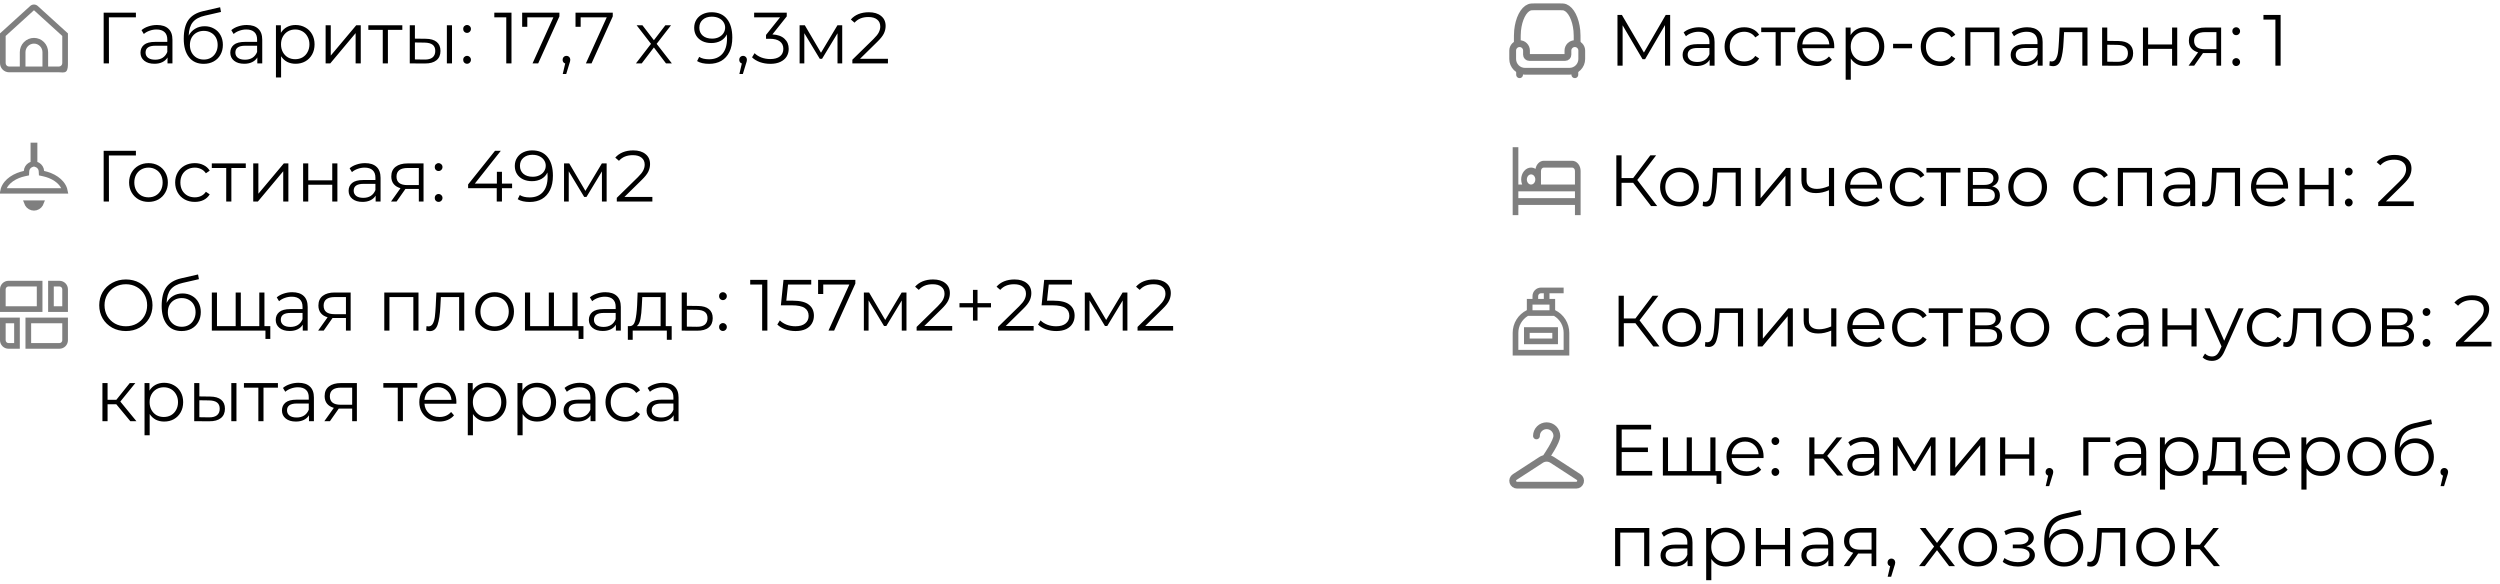
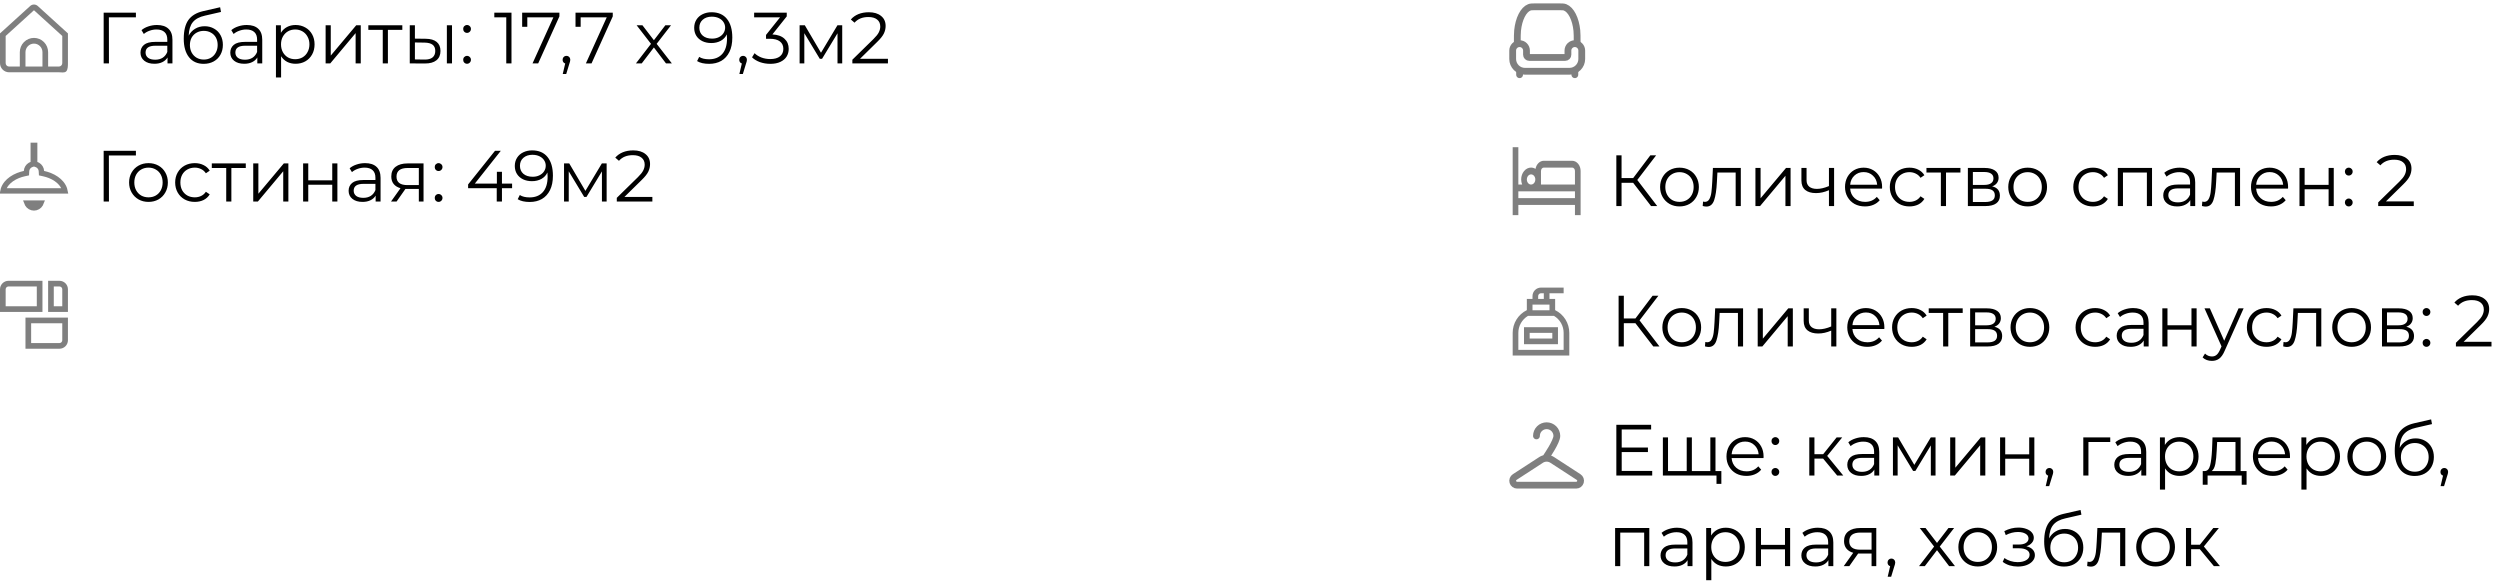
<svg xmlns="http://www.w3.org/2000/svg" width="552" height="129" viewBox="0 0 552 129" fill="none">
  <path d="M8.336 1.324C8.107 1.115 7.809 1 7.5 1C7.191 1 6.893 1.115 6.664 1.324L0 7.378V13.939C0 14.474 0.211 14.988 0.586 15.366C0.961 15.745 1.47 15.958 2 15.958H13C13.53 15.958 14.246 16.137 14.621 15.758C14.996 15.38 15 14.474 15 13.939V7.378L8.336 1.324ZM9.375 14.694H5.625V11.523C5.625 11.021 5.823 10.54 6.174 10.185C6.526 9.83 7.003 9.631 7.5 9.631C7.997 9.631 8.474 9.83 8.826 10.185C9.177 10.54 9.375 11.021 9.375 11.523V14.694ZM13.75 13.937C13.75 14.138 13.671 14.33 13.53 14.472C13.39 14.614 13.199 14.694 13 14.694H10.625V11.523C10.625 10.687 10.296 9.884 9.71 9.293C9.124 8.701 8.329 8.369 7.5 8.369C6.671 8.369 5.876 8.701 5.29 9.293C4.704 9.884 4.375 10.687 4.375 11.523V14.694H2C1.801 14.694 1.61 14.614 1.47 14.472C1.329 14.33 1.25 14.138 1.25 13.937V7.939L7.5 2.261L13.75 7.939V13.937Z" fill="black" fill-opacity="0.5" />
  <path d="M30.008 3.824H24.04L24.056 14H22.888V2.8H30.008V3.824ZM34.668 5.52C35.767 5.52 36.61 5.797 37.196 6.352C37.783 6.896 38.076 7.707 38.076 8.784V14H36.988V12.688C36.732 13.125 36.354 13.467 35.852 13.712C35.362 13.957 34.775 14.08 34.092 14.08C33.154 14.08 32.407 13.856 31.852 13.408C31.298 12.96 31.02 12.368 31.02 11.632C31.02 10.917 31.276 10.341 31.788 9.904C32.311 9.467 33.138 9.248 34.268 9.248H36.94V8.736C36.94 8.011 36.738 7.461 36.332 7.088C35.927 6.704 35.335 6.512 34.556 6.512C34.023 6.512 33.511 6.603 33.02 6.784C32.53 6.955 32.108 7.195 31.756 7.504L31.244 6.656C31.671 6.293 32.183 6.016 32.78 5.824C33.378 5.621 34.007 5.52 34.668 5.52ZM34.268 13.184C34.908 13.184 35.458 13.04 35.916 12.752C36.375 12.453 36.716 12.027 36.94 11.472V10.096H34.3C32.86 10.096 32.14 10.597 32.14 11.6C32.14 12.091 32.327 12.48 32.7 12.768C33.074 13.045 33.596 13.184 34.268 13.184ZM45.18 5.792C45.959 5.792 46.652 5.968 47.26 6.32C47.879 6.661 48.359 7.147 48.7 7.776C49.042 8.395 49.212 9.104 49.212 9.904C49.212 10.725 49.031 11.456 48.668 12.096C48.316 12.725 47.82 13.216 47.18 13.568C46.54 13.92 45.804 14.096 44.972 14.096C43.575 14.096 42.492 13.605 41.724 12.624C40.956 11.643 40.572 10.288 40.572 8.56C40.572 6.757 40.914 5.376 41.596 4.416C42.29 3.456 43.367 2.805 44.828 2.464L48.604 1.6L48.796 2.64L45.244 3.456C44.039 3.723 43.154 4.197 42.588 4.88C42.023 5.552 41.714 6.549 41.66 7.872C42.002 7.221 42.476 6.715 43.084 6.352C43.692 5.979 44.391 5.792 45.18 5.792ZM45.004 13.152C45.591 13.152 46.114 13.019 46.572 12.752C47.042 12.475 47.404 12.091 47.66 11.6C47.927 11.109 48.06 10.555 48.06 9.936C48.06 9.317 47.932 8.773 47.676 8.304C47.42 7.835 47.058 7.472 46.588 7.216C46.13 6.949 45.602 6.816 45.004 6.816C44.407 6.816 43.874 6.949 43.404 7.216C42.946 7.472 42.583 7.835 42.316 8.304C42.06 8.773 41.932 9.317 41.932 9.936C41.932 10.555 42.06 11.109 42.316 11.6C42.583 12.091 42.951 12.475 43.42 12.752C43.89 13.019 44.418 13.152 45.004 13.152ZM54.496 5.52C55.595 5.52 56.438 5.797 57.024 6.352C57.611 6.896 57.904 7.707 57.904 8.784V14H56.816V12.688C56.56 13.125 56.182 13.467 55.68 13.712C55.19 13.957 54.603 14.08 53.92 14.08C52.982 14.08 52.235 13.856 51.68 13.408C51.126 12.96 50.848 12.368 50.848 11.632C50.848 10.917 51.104 10.341 51.616 9.904C52.139 9.467 52.966 9.248 54.096 9.248H56.768V8.736C56.768 8.011 56.566 7.461 56.16 7.088C55.755 6.704 55.163 6.512 54.384 6.512C53.851 6.512 53.339 6.603 52.848 6.784C52.358 6.955 51.936 7.195 51.584 7.504L51.072 6.656C51.499 6.293 52.011 6.016 52.608 5.824C53.206 5.621 53.835 5.52 54.496 5.52ZM54.096 13.184C54.736 13.184 55.286 13.04 55.744 12.752C56.203 12.453 56.544 12.027 56.768 11.472V10.096H54.128C52.688 10.096 51.968 10.597 51.968 11.6C51.968 12.091 52.155 12.48 52.528 12.768C52.902 13.045 53.424 13.184 54.096 13.184ZM65.264 5.52C66.054 5.52 66.769 5.701 67.409 6.064C68.049 6.416 68.55 6.917 68.912 7.568C69.275 8.219 69.457 8.96 69.457 9.792C69.457 10.635 69.275 11.381 68.912 12.032C68.55 12.683 68.049 13.189 67.409 13.552C66.779 13.904 66.064 14.08 65.264 14.08C64.582 14.08 63.963 13.941 63.408 13.664C62.864 13.376 62.416 12.96 62.065 12.416V17.104H60.928V5.584H62.017V7.248C62.358 6.693 62.806 6.267 63.361 5.968C63.926 5.669 64.561 5.52 65.264 5.52ZM65.184 13.072C65.771 13.072 66.305 12.939 66.784 12.672C67.264 12.395 67.638 12.005 67.904 11.504C68.182 11.003 68.32 10.432 68.32 9.792C68.32 9.152 68.182 8.587 67.904 8.096C67.638 7.595 67.264 7.205 66.784 6.928C66.305 6.651 65.771 6.512 65.184 6.512C64.587 6.512 64.049 6.651 63.569 6.928C63.099 7.205 62.726 7.595 62.449 8.096C62.182 8.587 62.048 9.152 62.048 9.792C62.048 10.432 62.182 11.003 62.449 11.504C62.726 12.005 63.099 12.395 63.569 12.672C64.049 12.939 64.587 13.072 65.184 13.072ZM71.897 5.584H73.033V12.272L78.649 5.584H79.657V14H78.521V7.312L72.921 14H71.897V5.584ZM88.833 6.592H85.649V14H84.513V6.592H81.329V5.584H88.833V6.592ZM94.011 8.56C95.067 8.571 95.873 8.805 96.427 9.264C96.982 9.723 97.259 10.384 97.259 11.248C97.259 12.144 96.961 12.832 96.363 13.312C95.766 13.792 94.913 14.027 93.803 14.016L90.475 14V5.584H91.611V8.528L94.011 8.56ZM98.667 5.584H99.803V14H98.667V5.584ZM93.739 13.152C94.518 13.163 95.105 13.008 95.499 12.688C95.905 12.357 96.107 11.877 96.107 11.248C96.107 10.629 95.91 10.171 95.515 9.872C95.121 9.573 94.529 9.419 93.739 9.408L91.611 9.376V13.12L93.739 13.152ZM103.118 7.264C102.883 7.264 102.681 7.179 102.51 7.008C102.35 6.837 102.27 6.629 102.27 6.384C102.27 6.139 102.35 5.936 102.51 5.776C102.681 5.605 102.883 5.52 103.118 5.52C103.353 5.52 103.555 5.605 103.726 5.776C103.897 5.936 103.982 6.139 103.982 6.384C103.982 6.629 103.897 6.837 103.726 7.008C103.555 7.179 103.353 7.264 103.118 7.264ZM103.118 14.08C102.883 14.08 102.681 13.995 102.51 13.824C102.35 13.653 102.27 13.445 102.27 13.2C102.27 12.955 102.35 12.752 102.51 12.592C102.681 12.421 102.883 12.336 103.118 12.336C103.353 12.336 103.555 12.421 103.726 12.592C103.897 12.752 103.982 12.955 103.982 13.2C103.982 13.445 103.897 13.653 103.726 13.824C103.555 13.995 103.353 14.08 103.118 14.08ZM112.936 2.8V14H111.784V3.824H109.144V2.8H112.936ZM123.517 2.8V3.616L118.829 14H117.581L122.189 3.824H116.429V5.92H115.293V2.8H123.517ZM125.071 12.336C125.317 12.336 125.519 12.421 125.679 12.592C125.839 12.752 125.919 12.955 125.919 13.2C125.919 13.328 125.898 13.467 125.855 13.616C125.823 13.765 125.77 13.936 125.695 14.128L125.023 16.336H124.255L124.799 14.016C124.629 13.963 124.49 13.867 124.383 13.728C124.277 13.579 124.223 13.403 124.223 13.2C124.223 12.955 124.303 12.752 124.463 12.592C124.623 12.421 124.826 12.336 125.071 12.336ZM135.299 2.8V3.616L130.611 14H129.363L133.971 3.824H128.211V5.92H127.075V2.8H135.299ZM147.052 14L144.38 10.48L141.692 14H140.412L143.74 9.68L140.572 5.584H141.852L144.38 8.88L146.908 5.584H148.156L144.988 9.68L148.348 14H147.052ZM157.101 2.704C158.584 2.704 159.72 3.195 160.509 4.176C161.299 5.147 161.693 6.523 161.693 8.304C161.693 9.552 161.48 10.608 161.053 11.472C160.627 12.336 160.029 12.992 159.261 13.44C158.493 13.877 157.597 14.096 156.573 14.096C155.464 14.096 154.579 13.893 153.917 13.488L154.381 12.56C154.915 12.912 155.64 13.088 156.557 13.088C157.795 13.088 158.765 12.699 159.469 11.92C160.173 11.131 160.525 9.989 160.525 8.496C160.525 8.219 160.509 7.915 160.477 7.584C160.2 8.192 159.757 8.667 159.149 9.008C158.541 9.339 157.843 9.504 157.053 9.504C156.317 9.504 155.661 9.365 155.085 9.088C154.52 8.811 154.077 8.421 153.757 7.92C153.437 7.408 153.277 6.816 153.277 6.144C153.277 5.461 153.443 4.859 153.773 4.336C154.104 3.813 154.557 3.413 155.133 3.136C155.72 2.848 156.376 2.704 157.101 2.704ZM157.229 8.528C157.795 8.528 158.291 8.421 158.717 8.208C159.155 7.995 159.496 7.701 159.741 7.328C159.987 6.955 160.109 6.539 160.109 6.08C160.109 5.653 159.992 5.259 159.757 4.896C159.533 4.533 159.197 4.24 158.749 4.016C158.301 3.792 157.768 3.68 157.149 3.68C156.339 3.68 155.677 3.904 155.165 4.352C154.664 4.789 154.413 5.376 154.413 6.112C154.413 6.848 154.664 7.435 155.165 7.872C155.677 8.309 156.365 8.528 157.229 8.528ZM164.071 12.336C164.317 12.336 164.519 12.421 164.679 12.592C164.839 12.752 164.919 12.955 164.919 13.2C164.919 13.328 164.898 13.467 164.855 13.616C164.823 13.765 164.77 13.936 164.695 14.128L164.023 16.336H163.255L163.799 14.016C163.629 13.963 163.49 13.867 163.383 13.728C163.277 13.579 163.223 13.403 163.223 13.2C163.223 12.955 163.303 12.752 163.463 12.592C163.623 12.421 163.826 12.336 164.071 12.336ZM170.546 7.6C171.72 7.664 172.61 7.984 173.218 8.56C173.837 9.125 174.146 9.867 174.146 10.784C174.146 11.424 173.992 11.995 173.682 12.496C173.373 12.987 172.914 13.376 172.306 13.664C171.698 13.952 170.957 14.096 170.082 14.096C169.272 14.096 168.504 13.968 167.778 13.712C167.064 13.445 166.488 13.093 166.05 12.656L166.61 11.744C166.984 12.128 167.48 12.443 168.098 12.688C168.717 12.923 169.378 13.04 170.082 13.04C171 13.04 171.709 12.843 172.21 12.448C172.712 12.043 172.962 11.488 172.962 10.784C172.962 10.091 172.712 9.547 172.21 9.152C171.709 8.757 170.952 8.56 169.938 8.56H169.138V7.712L172.242 3.824H166.514V2.8H173.714V3.616L170.546 7.6ZM185.962 5.584V14H184.922V7.344L181.514 12.976H181.002L177.594 7.328V14H176.554V5.584H177.706L181.274 11.648L184.906 5.584H185.962ZM196.058 12.976V14H188.202V13.184L192.858 8.624C193.445 8.048 193.839 7.552 194.042 7.136C194.255 6.709 194.362 6.283 194.362 5.856C194.362 5.195 194.133 4.683 193.674 4.32C193.226 3.947 192.581 3.76 191.738 3.76C190.426 3.76 189.407 4.176 188.682 5.008L187.866 4.304C188.303 3.792 188.858 3.397 189.53 3.12C190.213 2.843 190.981 2.704 191.834 2.704C192.975 2.704 193.877 2.976 194.538 3.52C195.21 4.053 195.546 4.789 195.546 5.728C195.546 6.304 195.418 6.859 195.162 7.392C194.906 7.925 194.421 8.539 193.706 9.232L189.898 12.976H196.058Z" fill="black" />
  <path d="M6.948 36.322L7.35 36.181V35.755V32.1H7.65V35.757V36.184L8.054 36.324C8.148 36.357 8.24 36.398 8.327 36.447C8.562 36.584 8.76 36.777 8.903 37.009C9.046 37.242 9.129 37.507 9.145 37.78L9.171 38.236L9.617 38.333C10.11 38.439 10.582 38.582 11.026 38.76C12.091 39.19 12.949 39.799 13.533 40.506C13.962 41.027 14.23 41.585 14.341 42.15H0.659C0.77 41.585 1.038 41.027 1.467 40.506C2.051 39.799 2.909 39.19 3.974 38.76C4.418 38.582 4.891 38.438 5.384 38.331L5.831 38.234L5.857 37.779C5.872 37.506 5.955 37.242 6.098 37.009C6.241 36.777 6.439 36.583 6.674 36.446C6.762 36.397 6.853 36.355 6.948 36.322ZM6.071 45.075C6.029 45.003 5.993 44.927 5.963 44.85H9.037C9.007 44.927 8.971 45.003 8.929 45.075C8.784 45.326 8.576 45.534 8.325 45.679C8.074 45.824 7.79 45.9 7.5 45.9C7.21 45.9 6.926 45.824 6.675 45.679C6.424 45.534 6.216 45.326 6.071 45.075Z" stroke="black" stroke-opacity="0.5" stroke-width="1.2" />
  <path d="M30.008 34.324H24.04L24.056 44.5H22.888V33.3H30.008V34.324ZM32.791 44.58C31.98 44.58 31.25 44.399 30.599 44.036C29.948 43.663 29.436 43.151 29.063 42.5C28.69 41.849 28.503 41.113 28.503 40.292C28.503 39.471 28.69 38.735 29.063 38.084C29.436 37.433 29.948 36.927 30.599 36.564C31.25 36.201 31.98 36.02 32.791 36.02C33.602 36.02 34.333 36.201 34.983 36.564C35.634 36.927 36.141 37.433 36.503 38.084C36.877 38.735 37.063 39.471 37.063 40.292C37.063 41.113 36.877 41.849 36.503 42.5C36.141 43.151 35.634 43.663 34.983 44.036C34.333 44.399 33.602 44.58 32.791 44.58ZM32.791 43.572C33.389 43.572 33.922 43.439 34.391 43.172C34.871 42.895 35.245 42.505 35.511 42.004C35.778 41.503 35.911 40.932 35.911 40.292C35.911 39.652 35.778 39.081 35.511 38.58C35.245 38.079 34.871 37.695 34.391 37.428C33.922 37.151 33.389 37.012 32.791 37.012C32.194 37.012 31.655 37.151 31.175 37.428C30.706 37.695 30.332 38.079 30.055 38.58C29.788 39.081 29.655 39.652 29.655 40.292C29.655 40.932 29.788 41.503 30.055 42.004C30.332 42.505 30.706 42.895 31.175 43.172C31.655 43.439 32.194 43.572 32.791 43.572ZM43.011 44.58C42.179 44.58 41.432 44.399 40.771 44.036C40.12 43.673 39.608 43.167 39.235 42.516C38.862 41.855 38.675 41.113 38.675 40.292C38.675 39.471 38.862 38.735 39.235 38.084C39.608 37.433 40.12 36.927 40.771 36.564C41.432 36.201 42.179 36.02 43.011 36.02C43.736 36.02 44.382 36.164 44.947 36.452C45.523 36.729 45.976 37.14 46.307 37.684L45.459 38.26C45.182 37.844 44.83 37.535 44.403 37.332C43.976 37.119 43.512 37.012 43.011 37.012C42.403 37.012 41.854 37.151 41.363 37.428C40.883 37.695 40.504 38.079 40.227 38.58C39.96 39.081 39.827 39.652 39.827 40.292C39.827 40.943 39.96 41.519 40.227 42.02C40.504 42.511 40.883 42.895 41.363 43.172C41.854 43.439 42.403 43.572 43.011 43.572C43.512 43.572 43.976 43.471 44.403 43.268C44.83 43.065 45.182 42.756 45.459 42.34L46.307 42.916C45.976 43.46 45.523 43.876 44.947 44.164C44.371 44.441 43.726 44.58 43.011 44.58ZM54.27 37.092H51.086V44.5H49.95V37.092H46.766V36.084H54.27V37.092ZM55.913 36.084H57.049V42.772L62.665 36.084H63.673V44.5H62.537V37.812L56.937 44.5H55.913V36.084ZM66.928 36.084H68.064V39.812H73.361V36.084H74.496V44.5H73.361V40.788H68.064V44.5H66.928V36.084ZM80.621 36.02C81.72 36.02 82.563 36.297 83.149 36.852C83.736 37.396 84.029 38.207 84.029 39.284V44.5H82.941V43.188C82.685 43.625 82.307 43.967 81.805 44.212C81.315 44.457 80.728 44.58 80.045 44.58C79.107 44.58 78.36 44.356 77.805 43.908C77.251 43.46 76.973 42.868 76.973 42.132C76.973 41.417 77.229 40.841 77.741 40.404C78.264 39.967 79.091 39.748 80.221 39.748H82.893V39.236C82.893 38.511 82.691 37.961 82.285 37.588C81.88 37.204 81.288 37.012 80.509 37.012C79.976 37.012 79.464 37.103 78.973 37.284C78.483 37.455 78.061 37.695 77.709 38.004L77.197 37.156C77.624 36.793 78.136 36.516 78.733 36.324C79.331 36.121 79.96 36.02 80.621 36.02ZM80.221 43.684C80.861 43.684 81.411 43.54 81.869 43.252C82.328 42.953 82.669 42.527 82.893 41.972V40.596H80.253C78.813 40.596 78.093 41.097 78.093 42.1C78.093 42.591 78.28 42.98 78.653 43.268C79.027 43.545 79.549 43.684 80.221 43.684ZM93.517 36.084V44.5H92.478V41.716H89.838H89.517L87.566 44.5H86.334L88.43 41.556C87.779 41.375 87.278 41.065 86.925 40.628C86.573 40.191 86.397 39.636 86.397 38.964C86.397 38.025 86.718 37.311 87.358 36.82C87.998 36.329 88.872 36.084 89.981 36.084H93.517ZM87.549 38.996C87.549 40.244 88.344 40.868 89.933 40.868H92.478V37.092H90.013C88.371 37.092 87.549 37.727 87.549 38.996ZM96.837 37.764C96.602 37.764 96.399 37.679 96.229 37.508C96.069 37.337 95.989 37.129 95.989 36.884C95.989 36.639 96.069 36.436 96.229 36.276C96.399 36.105 96.602 36.02 96.837 36.02C97.071 36.02 97.274 36.105 97.445 36.276C97.615 36.436 97.701 36.639 97.701 36.884C97.701 37.129 97.615 37.337 97.445 37.508C97.274 37.679 97.071 37.764 96.837 37.764ZM96.837 44.58C96.602 44.58 96.399 44.495 96.229 44.324C96.069 44.153 95.989 43.945 95.989 43.7C95.989 43.455 96.069 43.252 96.229 43.092C96.399 42.921 96.602 42.836 96.837 42.836C97.071 42.836 97.274 42.921 97.445 43.092C97.615 43.252 97.701 43.455 97.701 43.7C97.701 43.945 97.615 44.153 97.445 44.324C97.274 44.495 97.071 44.58 96.837 44.58ZM113.071 41.556H110.831V44.5H109.679V41.556H103.359V40.724L109.295 33.3H110.575L104.847 40.532H109.711V37.94H110.831V40.532H113.071V41.556ZM117.492 33.204C118.975 33.204 120.111 33.695 120.9 34.676C121.689 35.647 122.084 37.023 122.084 38.804C122.084 40.052 121.871 41.108 121.444 41.972C121.017 42.836 120.42 43.492 119.652 43.94C118.884 44.377 117.988 44.596 116.964 44.596C115.855 44.596 114.969 44.393 114.308 43.988L114.772 43.06C115.305 43.412 116.031 43.588 116.948 43.588C118.185 43.588 119.156 43.199 119.86 42.42C120.564 41.631 120.916 40.489 120.916 38.996C120.916 38.719 120.9 38.415 120.868 38.084C120.591 38.692 120.148 39.167 119.54 39.508C118.932 39.839 118.233 40.004 117.444 40.004C116.708 40.004 116.052 39.865 115.476 39.588C114.911 39.311 114.468 38.921 114.148 38.42C113.828 37.908 113.668 37.316 113.668 36.644C113.668 35.961 113.833 35.359 114.164 34.836C114.495 34.313 114.948 33.913 115.524 33.636C116.111 33.348 116.767 33.204 117.492 33.204ZM117.62 39.028C118.185 39.028 118.681 38.921 119.108 38.708C119.545 38.495 119.887 38.201 120.132 37.828C120.377 37.455 120.5 37.039 120.5 36.58C120.5 36.153 120.383 35.759 120.148 35.396C119.924 35.033 119.588 34.74 119.14 34.516C118.692 34.292 118.159 34.18 117.54 34.18C116.729 34.18 116.068 34.404 115.556 34.852C115.055 35.289 114.804 35.876 114.804 36.612C114.804 37.348 115.055 37.935 115.556 38.372C116.068 38.809 116.756 39.028 117.62 39.028ZM133.946 36.084V44.5H132.906V37.844L129.498 43.476H128.986L125.578 37.828V44.5H124.538V36.084H125.69L129.258 42.148L132.89 36.084H133.946ZM144.043 43.476V44.5H136.187V43.684L140.843 39.124C141.429 38.548 141.824 38.052 142.027 37.636C142.24 37.209 142.347 36.783 142.347 36.356C142.347 35.695 142.117 35.183 141.659 34.82C141.211 34.447 140.565 34.26 139.723 34.26C138.411 34.26 137.392 34.676 136.667 35.508L135.851 34.804C136.288 34.292 136.843 33.897 137.515 33.62C138.197 33.343 138.965 33.204 139.819 33.204C140.96 33.204 141.861 33.476 142.523 34.02C143.195 34.553 143.531 35.289 143.531 36.228C143.531 36.804 143.403 37.359 143.147 37.892C142.891 38.425 142.405 39.039 141.691 39.732L137.883 43.476H144.043Z" fill="black" />
  <path d="M8.125 63.25V67.625H1.25V63.875C1.25 63.709 1.316 63.55 1.433 63.433C1.55 63.316 1.709 63.25 1.875 63.25H8.125ZM9.375 62H1.875C1.378 62 0.901 62.197 0.549 62.549C0.198 62.901 0 63.378 0 63.875L0 68.875H9.375V62Z" fill="black" fill-opacity="0.5" />
  <path d="M13.125 63.25C13.291 63.25 13.45 63.316 13.567 63.433C13.684 63.55 13.75 63.709 13.75 63.875V67.625H11.875V63.25H13.125ZM13.125 62H10.625V68.875H15V63.875C15 63.378 14.802 62.901 14.451 62.549C14.099 62.197 13.622 62 13.125 62V62Z" fill="black" fill-opacity="0.5" />
-   <path d="M3.125 71.375V75.75H1.875C1.709 75.75 1.55 75.684 1.433 75.567C1.316 75.45 1.25 75.291 1.25 75.125V71.375H3.125ZM4.375 70.125H0V75.125C0 75.622 0.198 76.099 0.549 76.451C0.901 76.802 1.378 77 1.875 77H4.375V70.125Z" fill="black" fill-opacity="0.5" />
  <path d="M13.75 71.375V75.125C13.75 75.291 13.684 75.45 13.567 75.567C13.45 75.684 13.291 75.75 13.125 75.75H6.875V71.375H13.75ZM15 70.125H5.625V77H13.125C13.622 77 14.099 76.802 14.451 76.451C14.802 76.099 15 75.622 15 75.125V70.125Z" fill="black" fill-opacity="0.5" />
-   <path d="M27.8 73.096C26.691 73.096 25.683 72.851 24.776 72.36C23.88 71.859 23.176 71.176 22.664 70.312C22.163 69.448 21.912 68.477 21.912 67.4C21.912 66.323 22.163 65.352 22.664 64.488C23.176 63.624 23.88 62.947 24.776 62.456C25.683 61.955 26.691 61.704 27.8 61.704C28.909 61.704 29.907 61.949 30.792 62.44C31.688 62.931 32.392 63.613 32.904 64.488C33.416 65.352 33.672 66.323 33.672 67.4C33.672 68.477 33.416 69.453 32.904 70.328C32.392 71.192 31.688 71.869 30.792 72.36C29.907 72.851 28.909 73.096 27.8 73.096ZM27.8 72.04C28.685 72.04 29.485 71.843 30.2 71.448C30.915 71.043 31.475 70.488 31.88 69.784C32.285 69.069 32.488 68.275 32.488 67.4C32.488 66.525 32.285 65.736 31.88 65.032C31.475 64.317 30.915 63.763 30.2 63.368C29.485 62.963 28.685 62.76 27.8 62.76C26.915 62.76 26.109 62.963 25.384 63.368C24.669 63.763 24.104 64.317 23.688 65.032C23.283 65.736 23.08 66.525 23.08 67.4C23.08 68.275 23.283 69.069 23.688 69.784C24.104 70.488 24.669 71.043 25.384 71.448C26.109 71.843 26.915 72.04 27.8 72.04ZM40.305 64.792C41.084 64.792 41.777 64.968 42.385 65.32C43.004 65.661 43.484 66.147 43.825 66.776C44.167 67.395 44.337 68.104 44.337 68.904C44.337 69.725 44.156 70.456 43.793 71.096C43.441 71.725 42.945 72.216 42.305 72.568C41.665 72.92 40.929 73.096 40.097 73.096C38.7 73.096 37.617 72.605 36.849 71.624C36.081 70.643 35.697 69.288 35.697 67.56C35.697 65.757 36.039 64.376 36.721 63.416C37.415 62.456 38.492 61.805 39.953 61.464L43.729 60.6L43.921 61.64L40.369 62.456C39.164 62.723 38.279 63.197 37.713 63.88C37.148 64.552 36.839 65.549 36.785 66.872C37.127 66.221 37.601 65.715 38.209 65.352C38.817 64.979 39.516 64.792 40.305 64.792ZM40.129 72.152C40.716 72.152 41.239 72.019 41.697 71.752C42.167 71.475 42.529 71.091 42.785 70.6C43.052 70.109 43.185 69.555 43.185 68.936C43.185 68.317 43.057 67.773 42.801 67.304C42.545 66.835 42.183 66.472 41.713 66.216C41.255 65.949 40.727 65.816 40.129 65.816C39.532 65.816 38.999 65.949 38.529 66.216C38.071 66.472 37.708 66.835 37.441 67.304C37.185 67.773 37.057 68.317 37.057 68.936C37.057 69.555 37.185 70.109 37.441 70.6C37.708 71.091 38.076 71.475 38.545 71.752C39.015 72.019 39.543 72.152 40.129 72.152ZM58.388 64.584V73H46.772V64.584H47.908V72.008H52.036V64.584H53.172V72.008H57.252V64.584H58.388ZM59.684 72.008V74.84H58.612V73H57.188V72.008H59.684ZM64.528 64.52C65.626 64.52 66.469 64.797 67.056 65.352C67.642 65.896 67.936 66.707 67.936 67.784V73H66.848V71.688C66.592 72.125 66.213 72.467 65.712 72.712C65.221 72.957 64.634 73.08 63.952 73.08C63.013 73.08 62.266 72.856 61.712 72.408C61.157 71.96 60.88 71.368 60.88 70.632C60.88 69.917 61.136 69.341 61.648 68.904C62.17 68.467 62.997 68.248 64.128 68.248H66.8V67.736C66.8 67.011 66.597 66.461 66.192 66.088C65.786 65.704 65.194 65.512 64.416 65.512C63.882 65.512 63.37 65.603 62.88 65.784C62.389 65.955 61.968 66.195 61.616 66.504L61.104 65.656C61.53 65.293 62.042 65.016 62.64 64.824C63.237 64.621 63.866 64.52 64.528 64.52ZM64.128 72.184C64.768 72.184 65.317 72.04 65.776 71.752C66.234 71.453 66.576 71.027 66.8 70.472V69.096H64.16C62.72 69.096 62 69.597 62 70.6C62 71.091 62.186 71.48 62.56 71.768C62.933 72.045 63.456 72.184 64.128 72.184ZM77.424 64.584V73H76.384V70.216H73.744H73.424L71.472 73H70.24L72.336 70.056C71.685 69.875 71.184 69.565 70.832 69.128C70.48 68.691 70.304 68.136 70.304 67.464C70.304 66.525 70.624 65.811 71.264 65.32C71.904 64.829 72.778 64.584 73.888 64.584H77.424ZM71.456 67.496C71.456 68.744 72.25 69.368 73.84 69.368H76.384V65.592H73.92C72.277 65.592 71.456 66.227 71.456 67.496ZM92.402 64.584V73H91.266V65.592H85.986V73H84.85V64.584H92.402ZM102.512 64.584V73H101.376V65.592H97.344L97.232 67.672C97.146 69.421 96.944 70.765 96.624 71.704C96.304 72.643 95.733 73.112 94.912 73.112C94.688 73.112 94.416 73.069 94.096 72.984L94.176 72.008C94.368 72.051 94.501 72.072 94.576 72.072C95.013 72.072 95.344 71.869 95.568 71.464C95.792 71.059 95.941 70.557 96.016 69.96C96.09 69.363 96.154 68.573 96.208 67.592L96.352 64.584H102.512ZM109.213 73.08C108.402 73.08 107.672 72.899 107.021 72.536C106.37 72.163 105.858 71.651 105.485 71C105.112 70.349 104.925 69.613 104.925 68.792C104.925 67.971 105.112 67.235 105.485 66.584C105.858 65.933 106.37 65.427 107.021 65.064C107.672 64.701 108.402 64.52 109.213 64.52C110.024 64.52 110.754 64.701 111.405 65.064C112.056 65.427 112.562 65.933 112.925 66.584C113.298 67.235 113.485 67.971 113.485 68.792C113.485 69.613 113.298 70.349 112.925 71C112.562 71.651 112.056 72.163 111.405 72.536C110.754 72.899 110.024 73.08 109.213 73.08ZM109.213 72.072C109.81 72.072 110.344 71.939 110.813 71.672C111.293 71.395 111.666 71.005 111.933 70.504C112.2 70.003 112.333 69.432 112.333 68.792C112.333 68.152 112.2 67.581 111.933 67.08C111.666 66.579 111.293 66.195 110.813 65.928C110.344 65.651 109.81 65.512 109.213 65.512C108.616 65.512 108.077 65.651 107.597 65.928C107.128 66.195 106.754 66.579 106.477 67.08C106.21 67.581 106.077 68.152 106.077 68.792C106.077 69.432 106.21 70.003 106.477 70.504C106.754 71.005 107.128 71.395 107.597 71.672C108.077 71.939 108.616 72.072 109.213 72.072ZM127.529 64.584V73H115.913V64.584H117.049V72.008H121.177V64.584H122.313V72.008H126.393V64.584H127.529ZM128.825 72.008V74.84H127.753V73H126.329V72.008H128.825ZM133.668 64.52C134.767 64.52 135.61 64.797 136.196 65.352C136.783 65.896 137.076 66.707 137.076 67.784V73H135.988V71.688C135.732 72.125 135.354 72.467 134.852 72.712C134.362 72.957 133.775 73.08 133.092 73.08C132.154 73.08 131.407 72.856 130.852 72.408C130.298 71.96 130.02 71.368 130.02 70.632C130.02 69.917 130.276 69.341 130.788 68.904C131.311 68.467 132.138 68.248 133.268 68.248H135.94V67.736C135.94 67.011 135.738 66.461 135.332 66.088C134.927 65.704 134.335 65.512 133.556 65.512C133.023 65.512 132.511 65.603 132.02 65.784C131.53 65.955 131.108 66.195 130.756 66.504L130.244 65.656C130.671 65.293 131.183 65.016 131.78 64.824C132.378 64.621 133.007 64.52 133.668 64.52ZM133.268 72.184C133.908 72.184 134.458 72.04 134.916 71.752C135.375 71.453 135.716 71.027 135.94 70.472V69.096H133.3C131.86 69.096 131.14 69.597 131.14 70.6C131.14 71.091 131.327 71.48 131.7 71.768C132.074 72.045 132.596 72.184 133.268 72.184ZM148.308 72.008V75.032H147.236V73H139.7V75.032H138.628V72.008H139.108C139.674 71.976 140.058 71.56 140.26 70.76C140.463 69.96 140.602 68.84 140.676 67.4L140.788 64.584H146.996V72.008H148.308ZM141.716 67.464C141.663 68.659 141.562 69.645 141.412 70.424C141.263 71.192 140.996 71.72 140.612 72.008H145.86V65.592H141.812L141.716 67.464ZM154.138 67.56C155.194 67.571 155.994 67.805 156.538 68.264C157.093 68.723 157.37 69.384 157.37 70.248C157.37 71.144 157.072 71.832 156.474 72.312C155.888 72.792 155.034 73.027 153.914 73.016L150.522 73V64.584H151.658V67.528L154.138 67.56ZM153.85 72.152C154.629 72.163 155.216 72.008 155.61 71.688C156.016 71.357 156.218 70.877 156.218 70.248C156.218 69.629 156.021 69.171 155.626 68.872C155.232 68.573 154.64 68.419 153.85 68.408L151.658 68.376V72.12L153.85 72.152ZM159.618 66.264C159.383 66.264 159.181 66.179 159.01 66.008C158.85 65.837 158.77 65.629 158.77 65.384C158.77 65.139 158.85 64.936 159.01 64.776C159.181 64.605 159.383 64.52 159.618 64.52C159.853 64.52 160.055 64.605 160.226 64.776C160.397 64.936 160.482 65.139 160.482 65.384C160.482 65.629 160.397 65.837 160.226 66.008C160.055 66.179 159.853 66.264 159.618 66.264ZM159.618 73.08C159.383 73.08 159.181 72.995 159.01 72.824C158.85 72.653 158.77 72.445 158.77 72.2C158.77 71.955 158.85 71.752 159.01 71.592C159.181 71.421 159.383 71.336 159.618 71.336C159.853 71.336 160.055 71.421 160.226 71.592C160.397 71.752 160.482 71.955 160.482 72.2C160.482 72.445 160.397 72.653 160.226 72.824C160.055 72.995 159.853 73.08 159.618 73.08ZM169.436 61.8V73H168.284V62.824H165.644V61.8H169.436ZM175.057 66.392C176.679 66.392 177.857 66.685 178.593 67.272C179.34 67.848 179.713 68.659 179.713 69.704C179.713 70.355 179.559 70.936 179.249 71.448C178.951 71.96 178.497 72.365 177.889 72.664C177.281 72.952 176.535 73.096 175.649 73.096C174.849 73.096 174.087 72.968 173.361 72.712C172.647 72.445 172.071 72.093 171.633 71.656L172.193 70.744C172.567 71.128 173.057 71.443 173.665 71.688C174.273 71.923 174.929 72.04 175.633 72.04C176.561 72.04 177.276 71.832 177.777 71.416C178.289 71 178.545 70.445 178.545 69.752C178.545 68.984 178.257 68.403 177.681 68.008C177.116 67.613 176.156 67.416 174.801 67.416H172.417L172.993 61.8H179.121V62.824H174.001L173.617 66.392H175.057ZM188.861 61.8V62.616L184.173 73H182.925L187.533 62.824H181.773V64.92H180.637V61.8H188.861ZM200.149 64.584V73H199.109V66.344L195.701 71.976H195.189L191.781 66.328V73H190.741V64.584H191.893L195.461 70.648L199.093 64.584H200.149ZM210.246 71.976V73H202.39V72.184L207.046 67.624C207.632 67.048 208.027 66.552 208.23 66.136C208.443 65.709 208.55 65.283 208.55 64.856C208.55 64.195 208.32 63.683 207.862 63.32C207.414 62.947 206.768 62.76 205.926 62.76C204.614 62.76 203.595 63.176 202.87 64.008L202.054 63.304C202.491 62.792 203.046 62.397 203.718 62.12C204.4 61.843 205.168 61.704 206.022 61.704C207.163 61.704 208.064 61.976 208.726 62.52C209.398 63.053 209.734 63.789 209.734 64.728C209.734 65.304 209.606 65.859 209.35 66.392C209.094 66.925 208.608 67.539 207.894 68.232L204.086 71.976H210.246ZM218.814 67.88H215.838V70.792H214.83V67.88H211.854V66.936H214.83V64.008H215.838V66.936H218.814V67.88ZM228.23 71.976V73H220.374V72.184L225.03 67.624C225.617 67.048 226.011 66.552 226.214 66.136C226.427 65.709 226.534 65.283 226.534 64.856C226.534 64.195 226.305 63.683 225.846 63.32C225.398 62.947 224.753 62.76 223.91 62.76C222.598 62.76 221.579 63.176 220.854 64.008L220.038 63.304C220.475 62.792 221.03 62.397 221.702 62.12C222.385 61.843 223.153 61.704 224.006 61.704C225.147 61.704 226.049 61.976 226.71 62.52C227.382 63.053 227.718 63.789 227.718 64.728C227.718 65.304 227.59 65.859 227.334 66.392C227.078 66.925 226.593 67.539 225.878 68.232L222.07 71.976H228.23ZM232.62 66.392C234.241 66.392 235.42 66.685 236.156 67.272C236.902 67.848 237.276 68.659 237.276 69.704C237.276 70.355 237.121 70.936 236.812 71.448C236.513 71.96 236.06 72.365 235.452 72.664C234.844 72.952 234.097 73.096 233.212 73.096C232.412 73.096 231.649 72.968 230.924 72.712C230.209 72.445 229.633 72.093 229.196 71.656L229.756 70.744C230.129 71.128 230.62 71.443 231.228 71.688C231.836 71.923 232.492 72.04 233.196 72.04C234.124 72.04 234.838 71.832 235.34 71.416C235.852 71 236.108 70.445 236.108 69.752C236.108 68.984 235.82 68.403 235.244 68.008C234.678 67.613 233.718 67.416 232.364 67.416H229.98L230.556 61.8H236.684V62.824H231.564L231.18 66.392H232.62ZM248.93 64.584V73H247.89V66.344L244.482 71.976H243.97L240.562 66.328V73H239.522V64.584H240.674L244.242 70.648L247.874 64.584H248.93ZM259.027 71.976V73H251.171V72.184L255.827 67.624C256.414 67.048 256.808 66.552 257.011 66.136C257.224 65.709 257.331 65.283 257.331 64.856C257.331 64.195 257.102 63.683 256.643 63.32C256.195 62.947 255.55 62.76 254.707 62.76C253.395 62.76 252.376 63.176 251.651 64.008L250.835 63.304C251.272 62.792 251.827 62.397 252.499 62.12C253.182 61.843 253.95 61.704 254.803 61.704C255.944 61.704 256.846 61.976 257.507 62.52C258.179 63.053 258.515 63.789 258.515 64.728C258.515 65.304 258.387 65.859 258.131 66.392C257.875 66.925 257.39 67.539 256.675 68.232L252.867 71.976H259.027ZM25.672 89.256H23.752V93H22.616V84.584H23.752V88.28H25.688L28.648 84.584H29.88L26.568 88.664L30.12 93H28.776L25.672 89.256ZM36.249 84.52C37.038 84.52 37.753 84.701 38.393 85.064C39.033 85.416 39.534 85.917 39.897 86.568C40.26 87.219 40.441 87.96 40.441 88.792C40.441 89.635 40.26 90.381 39.897 91.032C39.534 91.683 39.033 92.189 38.393 92.552C37.764 92.904 37.049 93.08 36.249 93.08C35.566 93.08 34.947 92.941 34.393 92.664C33.849 92.376 33.401 91.96 33.049 91.416V96.104H31.913V84.584H33.001V86.248C33.342 85.693 33.79 85.267 34.345 84.968C34.91 84.669 35.545 84.52 36.249 84.52ZM36.169 92.072C36.755 92.072 37.289 91.939 37.769 91.672C38.249 91.395 38.622 91.005 38.889 90.504C39.166 90.003 39.305 89.432 39.305 88.792C39.305 88.152 39.166 87.587 38.889 87.096C38.622 86.595 38.249 86.205 37.769 85.928C37.289 85.651 36.755 85.512 36.169 85.512C35.572 85.512 35.033 85.651 34.553 85.928C34.084 86.205 33.71 86.595 33.433 87.096C33.166 87.587 33.033 88.152 33.033 88.792C33.033 89.432 33.166 90.003 33.433 90.504C33.71 91.005 34.084 91.395 34.553 91.672C35.033 91.939 35.572 92.072 36.169 92.072ZM46.418 87.56C47.474 87.571 48.279 87.805 48.834 88.264C49.388 88.723 49.666 89.384 49.666 90.248C49.666 91.144 49.367 91.832 48.77 92.312C48.172 92.792 47.319 93.027 46.21 93.016L42.882 93V84.584H44.018V87.528L46.418 87.56ZM51.074 84.584H52.21V93H51.074V84.584ZM46.146 92.152C46.924 92.163 47.511 92.008 47.906 91.688C48.311 91.357 48.514 90.877 48.514 90.248C48.514 89.629 48.316 89.171 47.922 88.872C47.527 88.573 46.935 88.419 46.146 88.408L44.018 88.376V92.12L46.146 92.152ZM61.364 85.592H58.18V93H57.044V85.592H53.86V84.584H61.364V85.592ZM65.903 84.52C67.001 84.52 67.844 84.797 68.431 85.352C69.017 85.896 69.311 86.707 69.311 87.784V93H68.223V91.688C67.967 92.125 67.588 92.467 67.087 92.712C66.596 92.957 66.009 93.08 65.327 93.08C64.388 93.08 63.641 92.856 63.087 92.408C62.532 91.96 62.255 91.368 62.255 90.632C62.255 89.917 62.511 89.341 63.023 88.904C63.545 88.467 64.372 88.248 65.503 88.248H68.175V87.736C68.175 87.011 67.972 86.461 67.567 86.088C67.161 85.704 66.569 85.512 65.791 85.512C65.257 85.512 64.745 85.603 64.255 85.784C63.764 85.955 63.343 86.195 62.991 86.504L62.479 85.656C62.905 85.293 63.417 85.016 64.015 84.824C64.612 84.621 65.241 84.52 65.903 84.52ZM65.503 92.184C66.143 92.184 66.692 92.04 67.151 91.752C67.609 91.453 67.951 91.027 68.175 90.472V89.096H65.535C64.095 89.096 63.375 89.597 63.375 90.6C63.375 91.091 63.561 91.48 63.935 91.768C64.308 92.045 64.831 92.184 65.503 92.184ZM78.799 84.584V93H77.759V90.216H75.119H74.799L72.847 93H71.615L73.711 90.056C73.06 89.875 72.559 89.565 72.207 89.128C71.855 88.691 71.679 88.136 71.679 87.464C71.679 86.525 71.999 85.811 72.639 85.32C73.279 84.829 74.153 84.584 75.263 84.584H78.799ZM72.831 87.496C72.831 88.744 73.625 89.368 75.215 89.368H77.759V85.592H75.295C73.652 85.592 72.831 86.227 72.831 87.496ZM92.145 85.592H88.961V93H87.825V85.592H84.641V84.584H92.145V85.592ZM100.757 89.144H93.717C93.781 90.019 94.117 90.728 94.725 91.272C95.333 91.805 96.101 92.072 97.029 92.072C97.552 92.072 98.032 91.981 98.469 91.8C98.907 91.608 99.285 91.331 99.605 90.968L100.245 91.704C99.872 92.152 99.403 92.493 98.837 92.728C98.283 92.963 97.669 93.08 96.997 93.08C96.133 93.08 95.365 92.899 94.693 92.536C94.032 92.163 93.515 91.651 93.141 91C92.768 90.349 92.581 89.613 92.581 88.792C92.581 87.971 92.757 87.235 93.109 86.584C93.472 85.933 93.963 85.427 94.581 85.064C95.211 84.701 95.915 84.52 96.693 84.52C97.472 84.52 98.171 84.701 98.789 85.064C99.408 85.427 99.893 85.933 100.245 86.584C100.597 87.224 100.773 87.96 100.773 88.792L100.757 89.144ZM96.693 85.496C95.883 85.496 95.2 85.757 94.645 86.28C94.101 86.792 93.792 87.464 93.717 88.296H99.685C99.611 87.464 99.296 86.792 98.741 86.28C98.197 85.757 97.515 85.496 96.693 85.496ZM107.624 84.52C108.413 84.52 109.128 84.701 109.768 85.064C110.408 85.416 110.909 85.917 111.272 86.568C111.635 87.219 111.816 87.96 111.816 88.792C111.816 89.635 111.635 90.381 111.272 91.032C110.909 91.683 110.408 92.189 109.768 92.552C109.139 92.904 108.424 93.08 107.624 93.08C106.941 93.08 106.323 92.941 105.768 92.664C105.224 92.376 104.776 91.96 104.424 91.416V96.104H103.288V84.584H104.376V86.248C104.717 85.693 105.165 85.267 105.72 84.968C106.285 84.669 106.92 84.52 107.624 84.52ZM107.544 92.072C108.131 92.072 108.664 91.939 109.144 91.672C109.624 91.395 109.997 91.005 110.264 90.504C110.541 90.003 110.68 89.432 110.68 88.792C110.68 88.152 110.541 87.587 110.264 87.096C109.997 86.595 109.624 86.205 109.144 85.928C108.664 85.651 108.131 85.512 107.544 85.512C106.947 85.512 106.408 85.651 105.928 85.928C105.459 86.205 105.085 86.595 104.808 87.096C104.541 87.587 104.408 88.152 104.408 88.792C104.408 89.432 104.541 90.003 104.808 90.504C105.085 91.005 105.459 91.395 105.928 91.672C106.408 91.939 106.947 92.072 107.544 92.072ZM118.593 84.52C119.382 84.52 120.097 84.701 120.737 85.064C121.377 85.416 121.878 85.917 122.241 86.568C122.603 87.219 122.785 87.96 122.785 88.792C122.785 89.635 122.603 90.381 122.241 91.032C121.878 91.683 121.377 92.189 120.737 92.552C120.107 92.904 119.393 93.08 118.593 93.08C117.91 93.08 117.291 92.941 116.737 92.664C116.193 92.376 115.745 91.96 115.393 91.416V96.104H114.257V84.584H115.345V86.248C115.686 85.693 116.134 85.267 116.689 84.968C117.254 84.669 117.889 84.52 118.593 84.52ZM118.513 92.072C119.099 92.072 119.633 91.939 120.113 91.672C120.593 91.395 120.966 91.005 121.233 90.504C121.51 90.003 121.649 89.432 121.649 88.792C121.649 88.152 121.51 87.587 121.233 87.096C120.966 86.595 120.593 86.205 120.113 85.928C119.633 85.651 119.099 85.512 118.513 85.512C117.915 85.512 117.377 85.651 116.897 85.928C116.427 86.205 116.054 86.595 115.777 87.096C115.51 87.587 115.377 88.152 115.377 88.792C115.377 89.432 115.51 90.003 115.777 90.504C116.054 91.005 116.427 91.395 116.897 91.672C117.377 91.939 117.915 92.072 118.513 92.072ZM128.075 84.52C129.173 84.52 130.016 84.797 130.603 85.352C131.189 85.896 131.483 86.707 131.483 87.784V93H130.395V91.688C130.139 92.125 129.76 92.467 129.259 92.712C128.768 92.957 128.181 93.08 127.499 93.08C126.56 93.08 125.813 92.856 125.259 92.408C124.704 91.96 124.427 91.368 124.427 90.632C124.427 89.917 124.683 89.341 125.195 88.904C125.717 88.467 126.544 88.248 127.674 88.248H130.347V87.736C130.347 87.011 130.144 86.461 129.739 86.088C129.333 85.704 128.741 85.512 127.963 85.512C127.429 85.512 126.917 85.603 126.427 85.784C125.936 85.955 125.515 86.195 125.163 86.504L124.651 85.656C125.077 85.293 125.589 85.016 126.187 84.824C126.784 84.621 127.413 84.52 128.075 84.52ZM127.674 92.184C128.315 92.184 128.864 92.04 129.323 91.752C129.781 91.453 130.123 91.027 130.347 90.472V89.096H127.707C126.267 89.096 125.547 89.597 125.547 90.6C125.547 91.091 125.733 91.48 126.107 91.768C126.48 92.045 127.003 92.184 127.674 92.184ZM138.027 93.08C137.195 93.08 136.448 92.899 135.787 92.536C135.136 92.173 134.624 91.667 134.251 91.016C133.877 90.355 133.691 89.613 133.691 88.792C133.691 87.971 133.877 87.235 134.251 86.584C134.624 85.933 135.136 85.427 135.787 85.064C136.448 84.701 137.195 84.52 138.027 84.52C138.752 84.52 139.397 84.664 139.963 84.952C140.539 85.229 140.992 85.64 141.323 86.184L140.475 86.76C140.197 86.344 139.845 86.035 139.419 85.832C138.992 85.619 138.528 85.512 138.027 85.512C137.419 85.512 136.869 85.651 136.379 85.928C135.899 86.195 135.52 86.579 135.243 87.08C134.976 87.581 134.843 88.152 134.843 88.792C134.843 89.443 134.976 90.019 135.243 90.52C135.52 91.011 135.899 91.395 136.379 91.672C136.869 91.939 137.419 92.072 138.027 92.072C138.528 92.072 138.992 91.971 139.419 91.768C139.845 91.565 140.197 91.256 140.475 90.84L141.323 91.416C140.992 91.96 140.539 92.376 139.963 92.664C139.387 92.941 138.741 93.08 138.027 93.08ZM146.418 84.52C147.517 84.52 148.36 84.797 148.946 85.352C149.533 85.896 149.826 86.707 149.826 87.784V93H148.738V91.688C148.482 92.125 148.104 92.467 147.602 92.712C147.112 92.957 146.525 93.08 145.842 93.08C144.904 93.08 144.157 92.856 143.602 92.408C143.048 91.96 142.77 91.368 142.77 90.632C142.77 89.917 143.026 89.341 143.538 88.904C144.061 88.467 144.888 88.248 146.018 88.248H148.69V87.736C148.69 87.011 148.488 86.461 148.082 86.088C147.677 85.704 147.085 85.512 146.306 85.512C145.773 85.512 145.261 85.603 144.77 85.784C144.28 85.955 143.858 86.195 143.506 86.504L142.994 85.656C143.421 85.293 143.933 85.016 144.53 84.824C145.128 84.621 145.757 84.52 146.418 84.52ZM146.018 92.184C146.658 92.184 147.208 92.04 147.666 91.752C148.125 91.453 148.466 91.027 148.69 90.472V89.096H146.05C144.61 89.096 143.89 89.597 143.89 90.6C143.89 91.091 144.077 91.48 144.45 91.768C144.824 92.045 145.346 92.184 146.018 92.184Z" fill="black" />
  <path d="M336.711 15.737H346.539C347.258 15.737 347.947 15.452 348.456 14.943C348.964 14.435 349.25 13.745 349.25 13.026V11.162C349.25 10.758 349.089 10.37 348.803 10.084C348.517 9.798 348.13 9.637 347.725 9.637C347.321 9.637 346.933 9.798 346.647 10.084C346.361 10.37 346.2 10.758 346.2 11.162V12.077C346.2 12.239 346.136 12.394 346.021 12.509C345.907 12.623 345.752 12.687 345.59 12.687H337.66C337.498 12.687 337.343 12.623 337.229 12.509C337.114 12.394 337.05 12.239 337.05 12.077V11.162C337.05 10.758 336.889 10.37 336.603 10.084C336.317 9.798 335.929 9.637 335.525 9.637C335.121 9.637 334.733 9.798 334.447 10.084C334.161 10.37 334 10.758 334 11.162V13.026C334 13.745 334.286 14.435 334.794 14.943C335.303 15.452 335.992 15.737 336.711 15.737Z" stroke="#7F7F7F" stroke-width="1.5" />
  <path d="M348.234 9.633C348.234 8.121 348.234 7.366 348.171 6.738C348.043 5.476 347.729 4.316 347.266 3.406C346.804 2.496 346.215 1.876 345.574 1.625C345.256 1.5 344.872 1.5 344.104 1.5H339.148C338.38 1.5 337.996 1.5 337.677 1.625C337.036 1.876 336.448 2.496 335.985 3.406C335.523 4.316 335.209 5.476 335.081 6.738C335.018 7.366 335.018 8.121 335.018 9.633" stroke="#7F7F7F" stroke-width="1.5" />
  <path d="M347.725 16.5V15.737M335.525 16.5V15.737" stroke="#7F7F7F" stroke-width="1.5" stroke-linecap="round" />
-   <path d="M368.77 3.3V14.5H367.634V5.54L363.234 13.076H362.674L358.274 5.588V14.5H357.138V3.3H358.114L362.978 11.604L367.794 3.3H368.77ZM375.168 6.02C376.267 6.02 377.11 6.297 377.696 6.852C378.283 7.396 378.576 8.207 378.576 9.284V14.5H377.488V13.188C377.232 13.625 376.854 13.967 376.352 14.212C375.862 14.457 375.275 14.58 374.592 14.58C373.654 14.58 372.907 14.356 372.352 13.908C371.798 13.46 371.52 12.868 371.52 12.132C371.52 11.417 371.776 10.841 372.288 10.404C372.811 9.967 373.638 9.748 374.768 9.748H377.44V9.236C377.44 8.511 377.238 7.961 376.832 7.588C376.427 7.204 375.835 7.012 375.056 7.012C374.523 7.012 374.011 7.103 373.52 7.284C373.03 7.455 372.608 7.695 372.256 8.004L371.744 7.156C372.171 6.793 372.683 6.516 373.28 6.324C373.878 6.121 374.507 6.02 375.168 6.02ZM374.768 13.684C375.408 13.684 375.958 13.54 376.416 13.252C376.875 12.953 377.216 12.527 377.44 11.972V10.596H374.8C373.36 10.596 372.64 11.097 372.64 12.1C372.64 12.591 372.827 12.98 373.2 13.268C373.574 13.545 374.096 13.684 374.768 13.684ZM385.12 14.58C384.288 14.58 383.542 14.399 382.88 14.036C382.23 13.673 381.718 13.167 381.344 12.516C380.971 11.855 380.784 11.113 380.784 10.292C380.784 9.471 380.971 8.735 381.344 8.084C381.718 7.433 382.23 6.927 382.88 6.564C383.542 6.201 384.288 6.02 385.12 6.02C385.846 6.02 386.491 6.164 387.056 6.452C387.632 6.729 388.086 7.14 388.416 7.684L387.568 8.26C387.291 7.844 386.939 7.535 386.512 7.332C386.086 7.119 385.622 7.012 385.12 7.012C384.512 7.012 383.963 7.151 383.472 7.428C382.992 7.695 382.614 8.079 382.336 8.58C382.07 9.081 381.936 9.652 381.936 10.292C381.936 10.943 382.07 11.519 382.336 12.02C382.614 12.511 382.992 12.895 383.472 13.172C383.963 13.439 384.512 13.572 385.12 13.572C385.622 13.572 386.086 13.471 386.512 13.268C386.939 13.065 387.291 12.756 387.568 12.34L388.416 12.916C388.086 13.46 387.632 13.876 387.056 14.164C386.48 14.441 385.835 14.58 385.12 14.58ZM396.38 7.092H393.196V14.5H392.06V7.092H388.876V6.084H396.38V7.092ZM404.992 10.644H397.952C398.016 11.519 398.352 12.228 398.96 12.772C399.568 13.305 400.336 13.572 401.264 13.572C401.786 13.572 402.266 13.481 402.704 13.3C403.141 13.108 403.52 12.831 403.84 12.468L404.48 13.204C404.106 13.652 403.637 13.993 403.072 14.228C402.517 14.463 401.904 14.58 401.232 14.58C400.368 14.58 399.6 14.399 398.928 14.036C398.266 13.663 397.749 13.151 397.376 12.5C397.002 11.849 396.816 11.113 396.816 10.292C396.816 9.471 396.992 8.735 397.344 8.084C397.706 7.433 398.197 6.927 398.816 6.564C399.445 6.201 400.149 6.02 400.928 6.02C401.706 6.02 402.405 6.201 403.024 6.564C403.642 6.927 404.128 7.433 404.48 8.084C404.832 8.724 405.008 9.46 405.008 10.292L404.992 10.644ZM400.928 6.996C400.117 6.996 399.434 7.257 398.88 7.78C398.336 8.292 398.026 8.964 397.952 9.796H403.92C403.845 8.964 403.53 8.292 402.976 7.78C402.432 7.257 401.749 6.996 400.928 6.996ZM411.858 6.02C412.648 6.02 413.362 6.201 414.002 6.564C414.642 6.916 415.144 7.417 415.506 8.068C415.869 8.719 416.05 9.46 416.05 10.292C416.05 11.135 415.869 11.881 415.506 12.532C415.144 13.183 414.642 13.689 414.002 14.052C413.373 14.404 412.658 14.58 411.858 14.58C411.176 14.58 410.557 14.441 410.002 14.164C409.458 13.876 409.01 13.46 408.658 12.916V17.604H407.522V6.084H408.61V7.748C408.952 7.193 409.4 6.767 409.954 6.468C410.52 6.169 411.154 6.02 411.858 6.02ZM411.778 13.572C412.365 13.572 412.898 13.439 413.378 13.172C413.858 12.895 414.232 12.505 414.498 12.004C414.776 11.503 414.914 10.932 414.914 10.292C414.914 9.652 414.776 9.087 414.498 8.596C414.232 8.095 413.858 7.705 413.378 7.428C412.898 7.151 412.365 7.012 411.778 7.012C411.181 7.012 410.642 7.151 410.162 7.428C409.693 7.705 409.32 8.095 409.042 8.596C408.776 9.087 408.642 9.652 408.642 10.292C408.642 10.932 408.776 11.503 409.042 12.004C409.32 12.505 409.693 12.895 410.162 13.172C410.642 13.439 411.181 13.572 411.778 13.572ZM417.991 9.668H422.183V10.66H417.991V9.668ZM428.433 14.58C427.601 14.58 426.854 14.399 426.193 14.036C425.542 13.673 425.03 13.167 424.657 12.516C424.284 11.855 424.097 11.113 424.097 10.292C424.097 9.471 424.284 8.735 424.657 8.084C425.03 7.433 425.542 6.927 426.193 6.564C426.854 6.201 427.601 6.02 428.433 6.02C429.158 6.02 429.804 6.164 430.369 6.452C430.945 6.729 431.398 7.14 431.729 7.684L430.881 8.26C430.604 7.844 430.252 7.535 429.825 7.332C429.398 7.119 428.934 7.012 428.433 7.012C427.825 7.012 427.276 7.151 426.785 7.428C426.305 7.695 425.926 8.079 425.649 8.58C425.382 9.081 425.249 9.652 425.249 10.292C425.249 10.943 425.382 11.519 425.649 12.02C425.926 12.511 426.305 12.895 426.785 13.172C427.276 13.439 427.825 13.572 428.433 13.572C428.934 13.572 429.398 13.471 429.825 13.268C430.252 13.065 430.604 12.756 430.881 12.34L431.729 12.916C431.398 13.46 430.945 13.876 430.369 14.164C429.793 14.441 429.148 14.58 428.433 14.58ZM441.481 6.084V14.5H440.345V7.092H435.065V14.5H433.929V6.084H441.481ZM447.606 6.02C448.704 6.02 449.547 6.297 450.134 6.852C450.72 7.396 451.014 8.207 451.014 9.284V14.5H449.926V13.188C449.67 13.625 449.291 13.967 448.79 14.212C448.299 14.457 447.712 14.58 447.03 14.58C446.091 14.58 445.344 14.356 444.79 13.908C444.235 13.46 443.958 12.868 443.958 12.132C443.958 11.417 444.214 10.841 444.726 10.404C445.248 9.967 446.075 9.748 447.206 9.748H449.878V9.236C449.878 8.511 449.675 7.961 449.27 7.588C448.864 7.204 448.272 7.012 447.494 7.012C446.96 7.012 446.448 7.103 445.958 7.284C445.467 7.455 445.046 7.695 444.694 8.004L444.182 7.156C444.608 6.793 445.12 6.516 445.718 6.324C446.315 6.121 446.944 6.02 447.606 6.02ZM447.206 13.684C447.846 13.684 448.395 13.54 448.854 13.252C449.312 12.953 449.654 12.527 449.878 11.972V10.596H447.238C445.798 10.596 445.078 11.097 445.078 12.1C445.078 12.591 445.264 12.98 445.638 13.268C446.011 13.545 446.534 13.684 447.206 13.684ZM460.918 6.084V14.5H459.782V7.092H455.75L455.638 9.172C455.553 10.921 455.35 12.265 455.03 13.204C454.71 14.143 454.139 14.612 453.318 14.612C453.094 14.612 452.822 14.569 452.502 14.484L452.582 13.508C452.774 13.551 452.907 13.572 452.982 13.572C453.419 13.572 453.75 13.369 453.974 12.964C454.198 12.559 454.347 12.057 454.422 11.46C454.497 10.863 454.561 10.073 454.614 9.092L454.758 6.084H460.918ZM467.763 9.06C468.819 9.071 469.619 9.305 470.163 9.764C470.718 10.223 470.995 10.884 470.995 11.748C470.995 12.644 470.697 13.332 470.099 13.812C469.513 14.292 468.659 14.527 467.539 14.516L464.147 14.5V6.084H465.283V9.028L467.763 9.06ZM467.475 13.652C468.254 13.663 468.841 13.508 469.235 13.188C469.641 12.857 469.843 12.377 469.843 11.748C469.843 11.129 469.646 10.671 469.251 10.372C468.857 10.073 468.265 9.919 467.475 9.908L465.283 9.876V13.62L467.475 13.652ZM473.163 6.084H474.299V9.812H479.595V6.084H480.731V14.5H479.595V10.788H474.299V14.5H473.163V6.084ZM490.424 6.084V14.5H489.384V11.716H486.744H486.424L484.472 14.5H483.24L485.336 11.556C484.685 11.375 484.184 11.065 483.832 10.628C483.48 10.191 483.304 9.636 483.304 8.964C483.304 8.025 483.624 7.311 484.264 6.82C484.904 6.329 485.778 6.084 486.888 6.084H490.424ZM484.456 8.996C484.456 10.244 485.25 10.868 486.84 10.868H489.384V7.092H486.92C485.277 7.092 484.456 7.727 484.456 8.996ZM493.743 7.764C493.508 7.764 493.306 7.679 493.135 7.508C492.975 7.337 492.895 7.129 492.895 6.884C492.895 6.639 492.975 6.436 493.135 6.276C493.306 6.105 493.508 6.02 493.743 6.02C493.978 6.02 494.18 6.105 494.351 6.276C494.522 6.436 494.607 6.639 494.607 6.884C494.607 7.129 494.522 7.337 494.351 7.508C494.18 7.679 493.978 7.764 493.743 7.764ZM493.743 14.58C493.508 14.58 493.306 14.495 493.135 14.324C492.975 14.153 492.895 13.945 492.895 13.7C492.895 13.455 492.975 13.252 493.135 13.092C493.306 12.921 493.508 12.836 493.743 12.836C493.978 12.836 494.18 12.921 494.351 13.092C494.522 13.252 494.607 13.455 494.607 13.7C494.607 13.945 494.522 14.153 494.351 14.324C494.18 14.495 493.978 14.58 493.743 14.58ZM503.561 3.3V14.5H502.409V4.324H499.769V3.3H503.561Z" fill="black" />
  <path d="M347.125 35.5H340.875C340.444 35.5 340.027 35.678 339.693 36.004C339.359 36.33 339.128 36.784 339.04 37.289C338.738 37.102 338.403 37.003 338.062 37C337.482 37 336.926 37.277 336.516 37.769C336.105 38.261 335.875 38.929 335.875 39.625C335.877 40.015 335.952 40.4 336.094 40.75H335.25V32.5H334V47.5H335.25V45.25H347.75V47.5H349V37.75C349 37.153 348.802 36.581 348.451 36.159C348.099 35.737 347.622 35.5 347.125 35.5ZM340.25 37.75C340.25 37.551 340.316 37.36 340.433 37.22C340.55 37.079 340.709 37 340.875 37H347.125C347.291 37 347.45 37.079 347.567 37.22C347.684 37.36 347.75 37.551 347.75 37.75V40.75H340.25V37.75ZM337.125 39.625C337.125 39.403 337.18 39.185 337.283 39C337.386 38.815 337.532 38.671 337.704 38.586C337.875 38.501 338.064 38.478 338.245 38.522C338.427 38.565 338.594 38.672 338.725 38.83C338.857 38.987 338.946 39.187 338.982 39.406C339.018 39.624 339 39.85 338.929 40.056C338.858 40.261 338.738 40.437 338.583 40.56C338.429 40.684 338.248 40.75 338.062 40.75C337.814 40.75 337.575 40.632 337.4 40.42C337.224 40.209 337.125 39.923 337.125 39.625ZM335.25 43.75V42.25H347.75V43.75H335.25Z" fill="#7F7F7F" />
  <path d="M360.6 40.364H358.04V45.5H356.888V34.3H358.04V39.324H360.6L364.392 34.3H365.672L361.512 39.74L365.912 45.5H364.552L360.6 40.364ZM370.838 45.58C370.027 45.58 369.297 45.399 368.646 45.036C367.995 44.663 367.483 44.151 367.11 43.5C366.737 42.849 366.55 42.113 366.55 41.292C366.55 40.471 366.737 39.735 367.11 39.084C367.483 38.433 367.995 37.927 368.646 37.564C369.297 37.201 370.027 37.02 370.838 37.02C371.649 37.02 372.379 37.201 373.03 37.564C373.681 37.927 374.187 38.433 374.55 39.084C374.923 39.735 375.11 40.471 375.11 41.292C375.11 42.113 374.923 42.849 374.55 43.5C374.187 44.151 373.681 44.663 373.03 45.036C372.379 45.399 371.649 45.58 370.838 45.58ZM370.838 44.572C371.435 44.572 371.969 44.439 372.438 44.172C372.918 43.895 373.291 43.505 373.558 43.004C373.825 42.503 373.958 41.932 373.958 41.292C373.958 40.652 373.825 40.081 373.558 39.58C373.291 39.079 372.918 38.695 372.438 38.428C371.969 38.151 371.435 38.012 370.838 38.012C370.241 38.012 369.702 38.151 369.222 38.428C368.753 38.695 368.379 39.079 368.102 39.58C367.835 40.081 367.702 40.652 367.702 41.292C367.702 41.932 367.835 42.503 368.102 43.004C368.379 43.505 368.753 43.895 369.222 44.172C369.702 44.439 370.241 44.572 370.838 44.572ZM384.371 37.084V45.5H383.235V38.092H379.203L379.091 40.172C379.006 41.921 378.803 43.265 378.483 44.204C378.163 45.143 377.592 45.612 376.771 45.612C376.547 45.612 376.275 45.569 375.955 45.484L376.035 44.508C376.227 44.551 376.36 44.572 376.435 44.572C376.872 44.572 377.203 44.369 377.427 43.964C377.651 43.559 377.8 43.057 377.875 42.46C377.95 41.863 378.014 41.073 378.067 40.092L378.211 37.084H384.371ZM387.6 37.084H388.736V43.772L394.352 37.084H395.36V45.5H394.224V38.812L388.624 45.5H387.6V37.084ZM404.968 37.084V45.5H403.832V41.996C402.861 42.423 401.907 42.636 400.968 42.636C399.955 42.636 399.165 42.407 398.6 41.948C398.035 41.479 397.752 40.78 397.752 39.852V37.084H398.888V39.788C398.888 40.417 399.091 40.897 399.496 41.228C399.901 41.548 400.461 41.708 401.176 41.708C401.965 41.708 402.851 41.5 403.832 41.084V37.084H404.968ZM415.554 41.644H408.514C408.578 42.519 408.914 43.228 409.522 43.772C410.13 44.305 410.898 44.572 411.826 44.572C412.349 44.572 412.829 44.481 413.266 44.3C413.703 44.108 414.082 43.831 414.402 43.468L415.042 44.204C414.669 44.652 414.199 44.993 413.634 45.228C413.079 45.463 412.466 45.58 411.794 45.58C410.93 45.58 410.162 45.399 409.49 45.036C408.829 44.663 408.311 44.151 407.938 43.5C407.565 42.849 407.378 42.113 407.378 41.292C407.378 40.471 407.554 39.735 407.906 39.084C408.269 38.433 408.759 37.927 409.378 37.564C410.007 37.201 410.711 37.02 411.49 37.02C412.269 37.02 412.967 37.201 413.586 37.564C414.205 37.927 414.69 38.433 415.042 39.084C415.394 39.724 415.57 40.46 415.57 41.292L415.554 41.644ZM411.49 37.996C410.679 37.996 409.997 38.257 409.442 38.78C408.898 39.292 408.589 39.964 408.514 40.796H414.482C414.407 39.964 414.093 39.292 413.538 38.78C412.994 38.257 412.311 37.996 411.49 37.996ZM421.605 45.58C420.773 45.58 420.026 45.399 419.365 45.036C418.714 44.673 418.202 44.167 417.829 43.516C417.455 42.855 417.269 42.113 417.269 41.292C417.269 40.471 417.455 39.735 417.829 39.084C418.202 38.433 418.714 37.927 419.365 37.564C420.026 37.201 420.773 37.02 421.605 37.02C422.33 37.02 422.975 37.164 423.541 37.452C424.117 37.729 424.57 38.14 424.901 38.684L424.053 39.26C423.775 38.844 423.423 38.535 422.997 38.332C422.57 38.119 422.106 38.012 421.605 38.012C420.997 38.012 420.447 38.151 419.957 38.428C419.477 38.695 419.098 39.079 418.821 39.58C418.554 40.081 418.421 40.652 418.421 41.292C418.421 41.943 418.554 42.519 418.821 43.02C419.098 43.511 419.477 43.895 419.957 44.172C420.447 44.439 420.997 44.572 421.605 44.572C422.106 44.572 422.57 44.471 422.997 44.268C423.423 44.065 423.775 43.756 424.053 43.34L424.901 43.916C424.57 44.46 424.117 44.876 423.541 45.164C422.965 45.441 422.319 45.58 421.605 45.58ZM432.864 38.092H429.68V45.5H428.544V38.092H425.36V37.084H432.864V38.092ZM439.867 41.148C441.008 41.415 441.579 42.103 441.579 43.212C441.579 43.948 441.307 44.513 440.763 44.908C440.219 45.303 439.408 45.5 438.331 45.5H434.507V37.084H438.219C439.179 37.084 439.931 37.271 440.475 37.644C441.019 38.017 441.291 38.551 441.291 39.244C441.291 39.703 441.163 40.097 440.907 40.428C440.661 40.748 440.315 40.988 439.867 41.148ZM435.611 40.828H438.139C438.789 40.828 439.285 40.705 439.627 40.46C439.979 40.215 440.155 39.857 440.155 39.388C440.155 38.919 439.979 38.567 439.627 38.332C439.285 38.097 438.789 37.98 438.139 37.98H435.611V40.828ZM438.283 44.604C439.008 44.604 439.552 44.487 439.915 44.252C440.277 44.017 440.459 43.649 440.459 43.148C440.459 42.647 440.293 42.279 439.963 42.044C439.632 41.799 439.109 41.676 438.395 41.676H435.611V44.604H438.283ZM447.713 45.58C446.902 45.58 446.172 45.399 445.521 45.036C444.87 44.663 444.358 44.151 443.985 43.5C443.612 42.849 443.425 42.113 443.425 41.292C443.425 40.471 443.612 39.735 443.985 39.084C444.358 38.433 444.87 37.927 445.521 37.564C446.172 37.201 446.902 37.02 447.713 37.02C448.524 37.02 449.254 37.201 449.905 37.564C450.556 37.927 451.062 38.433 451.425 39.084C451.798 39.735 451.985 40.471 451.985 41.292C451.985 42.113 451.798 42.849 451.425 43.5C451.062 44.151 450.556 44.663 449.905 45.036C449.254 45.399 448.524 45.58 447.713 45.58ZM447.713 44.572C448.31 44.572 448.844 44.439 449.313 44.172C449.793 43.895 450.166 43.505 450.433 43.004C450.7 42.503 450.833 41.932 450.833 41.292C450.833 40.652 450.7 40.081 450.433 39.58C450.166 39.079 449.793 38.695 449.313 38.428C448.844 38.151 448.31 38.012 447.713 38.012C447.116 38.012 446.577 38.151 446.097 38.428C445.628 38.695 445.254 39.079 444.977 39.58C444.71 40.081 444.577 40.652 444.577 41.292C444.577 41.932 444.71 42.503 444.977 43.004C445.254 43.505 445.628 43.895 446.097 44.172C446.577 44.439 447.116 44.572 447.713 44.572ZM462.12 45.58C461.288 45.58 460.542 45.399 459.88 45.036C459.23 44.673 458.718 44.167 458.344 43.516C457.971 42.855 457.784 42.113 457.784 41.292C457.784 40.471 457.971 39.735 458.344 39.084C458.718 38.433 459.23 37.927 459.88 37.564C460.542 37.201 461.288 37.02 462.12 37.02C462.846 37.02 463.491 37.164 464.056 37.452C464.632 37.729 465.086 38.14 465.416 38.684L464.568 39.26C464.291 38.844 463.939 38.535 463.512 38.332C463.086 38.119 462.622 38.012 462.12 38.012C461.512 38.012 460.963 38.151 460.472 38.428C459.992 38.695 459.614 39.079 459.336 39.58C459.07 40.081 458.936 40.652 458.936 41.292C458.936 41.943 459.07 42.519 459.336 43.02C459.614 43.511 459.992 43.895 460.472 44.172C460.963 44.439 461.512 44.572 462.12 44.572C462.622 44.572 463.086 44.471 463.512 44.268C463.939 44.065 464.291 43.756 464.568 43.34L465.416 43.916C465.086 44.46 464.632 44.876 464.056 45.164C463.48 45.441 462.835 45.58 462.12 45.58ZM475.168 37.084V45.5H474.032V38.092H468.752V45.5H467.616V37.084H475.168ZM481.293 37.02C482.392 37.02 483.235 37.297 483.821 37.852C484.408 38.396 484.701 39.207 484.701 40.284V45.5H483.613V44.188C483.357 44.625 482.979 44.967 482.477 45.212C481.987 45.457 481.4 45.58 480.717 45.58C479.779 45.58 479.032 45.356 478.477 44.908C477.923 44.46 477.645 43.868 477.645 43.132C477.645 42.417 477.901 41.841 478.413 41.404C478.936 40.967 479.763 40.748 480.893 40.748H483.565V40.236C483.565 39.511 483.363 38.961 482.957 38.588C482.552 38.204 481.96 38.012 481.181 38.012C480.648 38.012 480.136 38.103 479.645 38.284C479.155 38.455 478.733 38.695 478.381 39.004L477.869 38.156C478.296 37.793 478.808 37.516 479.405 37.324C480.003 37.121 480.632 37.02 481.293 37.02ZM480.893 44.684C481.533 44.684 482.083 44.54 482.541 44.252C483 43.953 483.341 43.527 483.565 42.972V41.596H480.925C479.485 41.596 478.765 42.097 478.765 43.1C478.765 43.591 478.952 43.98 479.325 44.268C479.699 44.545 480.221 44.684 480.893 44.684ZM494.605 37.084V45.5H493.469V38.092H489.437L489.325 40.172C489.24 41.921 489.037 43.265 488.717 44.204C488.397 45.143 487.827 45.612 487.005 45.612C486.781 45.612 486.509 45.569 486.189 45.484L486.269 44.508C486.461 44.551 486.595 44.572 486.669 44.572C487.107 44.572 487.437 44.369 487.661 43.964C487.885 43.559 488.035 43.057 488.109 42.46C488.184 41.863 488.248 41.073 488.301 40.092L488.445 37.084H494.605ZM505.195 41.644H498.155C498.219 42.519 498.555 43.228 499.163 43.772C499.771 44.305 500.539 44.572 501.467 44.572C501.989 44.572 502.469 44.481 502.907 44.3C503.344 44.108 503.723 43.831 504.043 43.468L504.683 44.204C504.309 44.652 503.84 44.993 503.275 45.228C502.72 45.463 502.107 45.58 501.435 45.58C500.571 45.58 499.803 45.399 499.131 45.036C498.469 44.663 497.952 44.151 497.579 43.5C497.205 42.849 497.019 42.113 497.019 41.292C497.019 40.471 497.195 39.735 497.547 39.084C497.909 38.433 498.4 37.927 499.019 37.564C499.648 37.201 500.352 37.02 501.131 37.02C501.909 37.02 502.608 37.201 503.227 37.564C503.845 37.927 504.331 38.433 504.683 39.084C505.035 39.724 505.211 40.46 505.211 41.292L505.195 41.644ZM501.131 37.996C500.32 37.996 499.637 38.257 499.083 38.78C498.539 39.292 498.229 39.964 498.155 40.796H504.123C504.048 39.964 503.733 39.292 503.179 38.78C502.635 38.257 501.952 37.996 501.131 37.996ZM507.725 37.084H508.861V40.812H514.157V37.084H515.293V45.5H514.157V41.788H508.861V45.5H507.725V37.084ZM518.602 38.764C518.368 38.764 518.165 38.679 517.994 38.508C517.834 38.337 517.754 38.129 517.754 37.884C517.754 37.639 517.834 37.436 517.994 37.276C518.165 37.105 518.368 37.02 518.602 37.02C518.837 37.02 519.04 37.105 519.21 37.276C519.381 37.436 519.466 37.639 519.466 37.884C519.466 38.129 519.381 38.337 519.21 38.508C519.04 38.679 518.837 38.764 518.602 38.764ZM518.602 45.58C518.368 45.58 518.165 45.495 517.994 45.324C517.834 45.153 517.754 44.945 517.754 44.7C517.754 44.455 517.834 44.252 517.994 44.092C518.165 43.921 518.368 43.836 518.602 43.836C518.837 43.836 519.04 43.921 519.21 44.092C519.381 44.252 519.466 44.455 519.466 44.7C519.466 44.945 519.381 45.153 519.21 45.324C519.04 45.495 518.837 45.58 518.602 45.58ZM532.964 44.476V45.5H525.108V44.684L529.764 40.124C530.351 39.548 530.746 39.052 530.948 38.636C531.162 38.209 531.268 37.783 531.268 37.356C531.268 36.695 531.039 36.183 530.58 35.82C530.132 35.447 529.487 35.26 528.644 35.26C527.332 35.26 526.314 35.676 525.588 36.508L524.772 35.804C525.21 35.292 525.764 34.897 526.436 34.62C527.119 34.343 527.887 34.204 528.74 34.204C529.882 34.204 530.783 34.476 531.444 35.02C532.116 35.553 532.452 36.289 532.452 37.228C532.452 37.804 532.324 38.359 532.068 38.892C531.812 39.425 531.327 40.039 530.612 40.732L526.804 44.476H532.964Z" fill="black" />
  <path d="M343.375 68.478V66H342.125V64.75H345.25V63.5H340.25C339.753 63.5 339.276 63.697 338.924 64.049C338.573 64.401 338.375 64.878 338.375 65.375V66H337.125V68.478C336.186 68.939 335.396 69.654 334.844 70.541C334.291 71.429 333.999 72.454 334 73.5V78.5H346.5V73.5C346.501 72.454 346.209 71.429 345.656 70.541C345.104 69.654 344.314 68.939 343.375 68.478ZM339.625 65.375C339.625 65.209 339.691 65.05 339.808 64.933C339.925 64.816 340.084 64.75 340.25 64.75H340.875V66H339.625V65.375ZM338.375 67.25H342.125V68.5H338.375V67.25ZM345.25 77.25H335.25V73.5C335.248 72.745 335.443 72.002 335.815 71.344C336.186 70.687 336.723 70.138 337.371 69.75H343.129C343.777 70.138 344.314 70.687 344.685 71.344C345.057 72.002 345.252 72.745 345.25 73.5V77.25ZM336.5 76H344V72.25H336.5V76ZM337.75 73.5H342.75V74.75H337.75V73.5Z" fill="#7F7F7F" />
  <path d="M361.1 71.364H358.54V76.5H357.388V65.3H358.54V70.324H361.1L364.892 65.3H366.172L362.012 70.74L366.412 76.5H365.052L361.1 71.364ZM371.338 76.58C370.527 76.58 369.797 76.399 369.146 76.036C368.495 75.663 367.983 75.151 367.61 74.5C367.237 73.849 367.05 73.113 367.05 72.292C367.05 71.471 367.237 70.735 367.61 70.084C367.983 69.433 368.495 68.927 369.146 68.564C369.797 68.201 370.527 68.02 371.338 68.02C372.149 68.02 372.879 68.201 373.53 68.564C374.181 68.927 374.687 69.433 375.05 70.084C375.423 70.735 375.61 71.471 375.61 72.292C375.61 73.113 375.423 73.849 375.05 74.5C374.687 75.151 374.181 75.663 373.53 76.036C372.879 76.399 372.149 76.58 371.338 76.58ZM371.338 75.572C371.935 75.572 372.469 75.439 372.938 75.172C373.418 74.895 373.791 74.505 374.058 74.004C374.325 73.503 374.458 72.932 374.458 72.292C374.458 71.652 374.325 71.081 374.058 70.58C373.791 70.079 373.418 69.695 372.938 69.428C372.469 69.151 371.935 69.012 371.338 69.012C370.741 69.012 370.202 69.151 369.722 69.428C369.253 69.695 368.879 70.079 368.602 70.58C368.335 71.081 368.202 71.652 368.202 72.292C368.202 72.932 368.335 73.503 368.602 74.004C368.879 74.505 369.253 74.895 369.722 75.172C370.202 75.439 370.741 75.572 371.338 75.572ZM384.871 68.084V76.5H383.735V69.092H379.703L379.591 71.172C379.506 72.921 379.303 74.265 378.983 75.204C378.663 76.143 378.092 76.612 377.271 76.612C377.047 76.612 376.775 76.569 376.455 76.484L376.535 75.508C376.727 75.551 376.86 75.572 376.935 75.572C377.372 75.572 377.703 75.369 377.927 74.964C378.151 74.559 378.3 74.057 378.375 73.46C378.45 72.863 378.514 72.073 378.567 71.092L378.711 68.084H384.871ZM388.1 68.084H389.236V74.772L394.852 68.084H395.86V76.5H394.724V69.812L389.124 76.5H388.1V68.084ZM405.468 68.084V76.5H404.332V72.996C403.361 73.423 402.407 73.636 401.468 73.636C400.455 73.636 399.665 73.407 399.1 72.948C398.535 72.479 398.252 71.78 398.252 70.852V68.084H399.388V70.788C399.388 71.417 399.591 71.897 399.996 72.228C400.401 72.548 400.961 72.708 401.676 72.708C402.465 72.708 403.351 72.5 404.332 72.084V68.084H405.468ZM416.054 72.644H409.014C409.078 73.519 409.414 74.228 410.022 74.772C410.63 75.305 411.398 75.572 412.326 75.572C412.849 75.572 413.329 75.481 413.766 75.3C414.203 75.108 414.582 74.831 414.902 74.468L415.542 75.204C415.169 75.652 414.699 75.993 414.134 76.228C413.579 76.463 412.966 76.58 412.294 76.58C411.43 76.58 410.662 76.399 409.99 76.036C409.329 75.663 408.811 75.151 408.438 74.5C408.065 73.849 407.878 73.113 407.878 72.292C407.878 71.471 408.054 70.735 408.406 70.084C408.769 69.433 409.259 68.927 409.878 68.564C410.507 68.201 411.211 68.02 411.99 68.02C412.769 68.02 413.467 68.201 414.086 68.564C414.705 68.927 415.19 69.433 415.542 70.084C415.894 70.724 416.07 71.46 416.07 72.292L416.054 72.644ZM411.99 68.996C411.179 68.996 410.497 69.257 409.942 69.78C409.398 70.292 409.089 70.964 409.014 71.796H414.982C414.907 70.964 414.593 70.292 414.038 69.78C413.494 69.257 412.811 68.996 411.99 68.996ZM422.105 76.58C421.273 76.58 420.526 76.399 419.865 76.036C419.214 75.673 418.702 75.167 418.329 74.516C417.955 73.855 417.769 73.113 417.769 72.292C417.769 71.471 417.955 70.735 418.329 70.084C418.702 69.433 419.214 68.927 419.865 68.564C420.526 68.201 421.273 68.02 422.105 68.02C422.83 68.02 423.475 68.164 424.041 68.452C424.617 68.729 425.07 69.14 425.401 69.684L424.553 70.26C424.275 69.844 423.923 69.535 423.497 69.332C423.07 69.119 422.606 69.012 422.105 69.012C421.497 69.012 420.947 69.151 420.457 69.428C419.977 69.695 419.598 70.079 419.321 70.58C419.054 71.081 418.921 71.652 418.921 72.292C418.921 72.943 419.054 73.519 419.321 74.02C419.598 74.511 419.977 74.895 420.457 75.172C420.947 75.439 421.497 75.572 422.105 75.572C422.606 75.572 423.07 75.471 423.497 75.268C423.923 75.065 424.275 74.756 424.553 74.34L425.401 74.916C425.07 75.46 424.617 75.876 424.041 76.164C423.465 76.441 422.819 76.58 422.105 76.58ZM433.364 69.092H430.18V76.5H429.044V69.092H425.86V68.084H433.364V69.092ZM440.367 72.148C441.508 72.415 442.079 73.103 442.079 74.212C442.079 74.948 441.807 75.513 441.263 75.908C440.719 76.303 439.908 76.5 438.831 76.5H435.007V68.084H438.719C439.679 68.084 440.431 68.271 440.975 68.644C441.519 69.017 441.791 69.551 441.791 70.244C441.791 70.703 441.663 71.097 441.407 71.428C441.161 71.748 440.815 71.988 440.367 72.148ZM436.111 71.828H438.639C439.289 71.828 439.785 71.705 440.127 71.46C440.479 71.215 440.655 70.857 440.655 70.388C440.655 69.919 440.479 69.567 440.127 69.332C439.785 69.097 439.289 68.98 438.639 68.98H436.111V71.828ZM438.783 75.604C439.508 75.604 440.052 75.487 440.415 75.252C440.777 75.017 440.959 74.649 440.959 74.148C440.959 73.647 440.793 73.279 440.463 73.044C440.132 72.799 439.609 72.676 438.895 72.676H436.111V75.604H438.783ZM448.213 76.58C447.402 76.58 446.672 76.399 446.021 76.036C445.37 75.663 444.858 75.151 444.485 74.5C444.112 73.849 443.925 73.113 443.925 72.292C443.925 71.471 444.112 70.735 444.485 70.084C444.858 69.433 445.37 68.927 446.021 68.564C446.672 68.201 447.402 68.02 448.213 68.02C449.024 68.02 449.754 68.201 450.405 68.564C451.056 68.927 451.562 69.433 451.925 70.084C452.298 70.735 452.485 71.471 452.485 72.292C452.485 73.113 452.298 73.849 451.925 74.5C451.562 75.151 451.056 75.663 450.405 76.036C449.754 76.399 449.024 76.58 448.213 76.58ZM448.213 75.572C448.81 75.572 449.344 75.439 449.813 75.172C450.293 74.895 450.666 74.505 450.933 74.004C451.2 73.503 451.333 72.932 451.333 72.292C451.333 71.652 451.2 71.081 450.933 70.58C450.666 70.079 450.293 69.695 449.813 69.428C449.344 69.151 448.81 69.012 448.213 69.012C447.616 69.012 447.077 69.151 446.597 69.428C446.128 69.695 445.754 70.079 445.477 70.58C445.21 71.081 445.077 71.652 445.077 72.292C445.077 72.932 445.21 73.503 445.477 74.004C445.754 74.505 446.128 74.895 446.597 75.172C447.077 75.439 447.616 75.572 448.213 75.572ZM462.62 76.58C461.788 76.58 461.042 76.399 460.38 76.036C459.73 75.673 459.218 75.167 458.844 74.516C458.471 73.855 458.284 73.113 458.284 72.292C458.284 71.471 458.471 70.735 458.844 70.084C459.218 69.433 459.73 68.927 460.38 68.564C461.042 68.201 461.788 68.02 462.62 68.02C463.346 68.02 463.991 68.164 464.556 68.452C465.132 68.729 465.586 69.14 465.916 69.684L465.068 70.26C464.791 69.844 464.439 69.535 464.012 69.332C463.586 69.119 463.122 69.012 462.62 69.012C462.012 69.012 461.463 69.151 460.972 69.428C460.492 69.695 460.114 70.079 459.836 70.58C459.57 71.081 459.436 71.652 459.436 72.292C459.436 72.943 459.57 73.519 459.836 74.02C460.114 74.511 460.492 74.895 460.972 75.172C461.463 75.439 462.012 75.572 462.62 75.572C463.122 75.572 463.586 75.471 464.012 75.268C464.439 75.065 464.791 74.756 465.068 74.34L465.916 74.916C465.586 75.46 465.132 75.876 464.556 76.164C463.98 76.441 463.335 76.58 462.62 76.58ZM471.012 68.02C472.111 68.02 472.953 68.297 473.54 68.852C474.127 69.396 474.42 70.207 474.42 71.284V76.5H473.332V75.188C473.076 75.625 472.697 75.967 472.196 76.212C471.705 76.457 471.119 76.58 470.436 76.58C469.497 76.58 468.751 76.356 468.196 75.908C467.641 75.46 467.364 74.868 467.364 74.132C467.364 73.417 467.62 72.841 468.132 72.404C468.655 71.967 469.481 71.748 470.612 71.748H473.284V71.236C473.284 70.511 473.081 69.961 472.676 69.588C472.271 69.204 471.679 69.012 470.9 69.012C470.367 69.012 469.855 69.103 469.364 69.284C468.873 69.455 468.452 69.695 468.1 70.004L467.588 69.156C468.015 68.793 468.527 68.516 469.124 68.324C469.721 68.121 470.351 68.02 471.012 68.02ZM470.612 75.684C471.252 75.684 471.801 75.54 472.26 75.252C472.719 74.953 473.06 74.527 473.284 73.972V72.596H470.644C469.204 72.596 468.484 73.097 468.484 74.1C468.484 74.591 468.671 74.98 469.044 75.268C469.417 75.545 469.94 75.684 470.612 75.684ZM477.444 68.084H478.58V71.812H483.876V68.084H485.012V76.5H483.876V72.788H478.58V76.5H477.444V68.084ZM495.393 68.084L491.185 77.508C490.844 78.297 490.449 78.857 490.001 79.188C489.553 79.519 489.014 79.684 488.385 79.684C487.98 79.684 487.601 79.62 487.249 79.492C486.897 79.364 486.593 79.172 486.337 78.916L486.865 78.068C487.292 78.495 487.804 78.708 488.401 78.708C488.785 78.708 489.11 78.601 489.377 78.388C489.654 78.175 489.91 77.812 490.145 77.3L490.513 76.484L486.753 68.084H487.937L491.105 75.236L494.273 68.084H495.393ZM500.449 76.58C499.617 76.58 498.87 76.399 498.209 76.036C497.558 75.673 497.046 75.167 496.673 74.516C496.299 73.855 496.113 73.113 496.113 72.292C496.113 71.471 496.299 70.735 496.673 70.084C497.046 69.433 497.558 68.927 498.209 68.564C498.87 68.201 499.617 68.02 500.449 68.02C501.174 68.02 501.819 68.164 502.385 68.452C502.961 68.729 503.414 69.14 503.745 69.684L502.897 70.26C502.619 69.844 502.267 69.535 501.841 69.332C501.414 69.119 500.95 69.012 500.449 69.012C499.841 69.012 499.291 69.151 498.801 69.428C498.321 69.695 497.942 70.079 497.664 70.58C497.398 71.081 497.265 71.652 497.265 72.292C497.265 72.943 497.398 73.519 497.664 74.02C497.942 74.511 498.321 74.895 498.801 75.172C499.291 75.439 499.841 75.572 500.449 75.572C500.95 75.572 501.414 75.471 501.841 75.268C502.267 75.065 502.619 74.756 502.897 74.34L503.745 74.916C503.414 75.46 502.961 75.876 502.385 76.164C501.809 76.441 501.163 76.58 500.449 76.58ZM512.543 68.084V76.5H511.407V69.092H507.375L507.263 71.172C507.178 72.921 506.975 74.265 506.655 75.204C506.335 76.143 505.764 76.612 504.943 76.612C504.719 76.612 504.447 76.569 504.127 76.484L504.207 75.508C504.399 75.551 504.532 75.572 504.607 75.572C505.044 75.572 505.375 75.369 505.599 74.964C505.823 74.559 505.972 74.057 506.047 73.46C506.122 72.863 506.186 72.073 506.239 71.092L506.383 68.084H512.543ZM519.244 76.58C518.434 76.58 517.703 76.399 517.052 76.036C516.402 75.663 515.89 75.151 515.516 74.5C515.143 73.849 514.956 73.113 514.956 72.292C514.956 71.471 515.143 70.735 515.516 70.084C515.89 69.433 516.402 68.927 517.052 68.564C517.703 68.201 518.434 68.02 519.244 68.02C520.055 68.02 520.786 68.201 521.436 68.564C522.087 68.927 522.594 69.433 522.956 70.084C523.33 70.735 523.516 71.471 523.516 72.292C523.516 73.113 523.33 73.849 522.956 74.5C522.594 75.151 522.087 75.663 521.436 76.036C520.786 76.399 520.055 76.58 519.244 76.58ZM519.244 75.572C519.842 75.572 520.375 75.439 520.844 75.172C521.324 74.895 521.698 74.505 521.964 74.004C522.231 73.503 522.364 72.932 522.364 72.292C522.364 71.652 522.231 71.081 521.964 70.58C521.698 70.079 521.324 69.695 520.844 69.428C520.375 69.151 519.842 69.012 519.244 69.012C518.647 69.012 518.108 69.151 517.628 69.428C517.159 69.695 516.786 70.079 516.508 70.58C516.242 71.081 516.108 71.652 516.108 72.292C516.108 72.932 516.242 73.503 516.508 74.004C516.786 74.505 517.159 74.895 517.628 75.172C518.108 75.439 518.647 75.572 519.244 75.572ZM531.304 72.148C532.445 72.415 533.016 73.103 533.016 74.212C533.016 74.948 532.744 75.513 532.2 75.908C531.656 76.303 530.845 76.5 529.768 76.5H525.944V68.084H529.656C530.616 68.084 531.368 68.271 531.912 68.644C532.456 69.017 532.728 69.551 532.728 70.244C532.728 70.703 532.6 71.097 532.344 71.428C532.099 71.748 531.752 71.988 531.304 72.148ZM527.048 71.828H529.576C530.227 71.828 530.723 71.705 531.064 71.46C531.416 71.215 531.592 70.857 531.592 70.388C531.592 69.919 531.416 69.567 531.064 69.332C530.723 69.097 530.227 68.98 529.576 68.98H527.048V71.828ZM529.72 75.604C530.445 75.604 530.989 75.487 531.352 75.252C531.715 75.017 531.896 74.649 531.896 74.148C531.896 73.647 531.731 73.279 531.4 73.044C531.069 72.799 530.547 72.676 529.832 72.676H527.048V75.604H529.72ZM535.759 69.764C535.524 69.764 535.321 69.679 535.151 69.508C534.991 69.337 534.911 69.129 534.911 68.884C534.911 68.639 534.991 68.436 535.151 68.276C535.321 68.105 535.524 68.02 535.759 68.02C535.993 68.02 536.196 68.105 536.367 68.276C536.537 68.436 536.623 68.639 536.623 68.884C536.623 69.129 536.537 69.337 536.367 69.508C536.196 69.679 535.993 69.764 535.759 69.764ZM535.759 76.58C535.524 76.58 535.321 76.495 535.151 76.324C534.991 76.153 534.911 75.945 534.911 75.7C534.911 75.455 534.991 75.252 535.151 75.092C535.321 74.921 535.524 74.836 535.759 74.836C535.993 74.836 536.196 74.921 536.367 75.092C536.537 75.252 536.623 75.455 536.623 75.7C536.623 75.945 536.537 76.153 536.367 76.324C536.196 76.495 535.993 76.58 535.759 76.58ZM550.121 75.476V76.5H542.265V75.684L546.921 71.124C547.507 70.548 547.902 70.052 548.105 69.636C548.318 69.209 548.425 68.783 548.425 68.356C548.425 67.695 548.195 67.183 547.737 66.82C547.289 66.447 546.643 66.26 545.801 66.26C544.489 66.26 543.47 66.676 542.745 67.508L541.929 66.804C542.366 66.292 542.921 65.897 543.593 65.62C544.275 65.343 545.043 65.204 545.897 65.204C547.038 65.204 547.939 65.476 548.601 66.02C549.273 66.553 549.609 67.289 549.609 68.228C549.609 68.804 549.481 69.359 549.225 69.892C548.969 70.425 548.483 71.039 547.769 71.732L543.961 75.476H550.121Z" fill="black" />
  <path d="M340.274 101.547C340.639 101.31 341.065 101.184 341.5 101.184C341.935 101.184 342.361 101.31 342.726 101.547L348.558 105.337C348.733 105.452 348.868 105.62 348.94 105.816C349.013 106.013 349.019 106.228 348.96 106.429C348.9 106.63 348.777 106.806 348.609 106.932C348.441 107.057 348.237 107.125 348.028 107.125H334.972C334.763 107.125 334.559 107.057 334.391 106.932C334.223 106.806 334.1 106.63 334.04 106.429C333.981 106.228 333.987 106.013 334.06 105.816C334.132 105.62 334.267 105.452 334.442 105.337L340.274 101.547Z" stroke="#7F7F7F" stroke-width="1.5" stroke-linecap="round" stroke-linejoin="round" />
  <path d="M341.5 100.75C341.5 100.75 343.75 97.493 343.75 96.25C343.75 95.653 343.513 95.081 343.091 94.659C342.669 94.237 342.097 94 341.5 94C340.903 94 340.331 94.237 339.909 94.659C339.487 95.081 339.25 95.653 339.25 96.25" stroke="#7F7F7F" stroke-width="1.5" stroke-linecap="round" stroke-linejoin="round" />
  <path d="M364.808 103.976V105H356.888V93.8H364.568V94.824H358.072V98.808H363.864V99.816H358.072V103.976H364.808ZM378.779 96.584V105H367.163V96.584H368.299V104.008H372.427V96.584H373.563V104.008H377.643V96.584H378.779ZM380.075 104.008V106.84H379.003V105H377.579V104.008H380.075ZM389.382 101.144H382.342C382.406 102.019 382.742 102.728 383.35 103.272C383.958 103.805 384.726 104.072 385.654 104.072C386.177 104.072 386.657 103.981 387.094 103.8C387.532 103.608 387.91 103.331 388.23 102.968L388.87 103.704C388.497 104.152 388.028 104.493 387.462 104.728C386.908 104.963 386.294 105.08 385.622 105.08C384.758 105.08 383.99 104.899 383.318 104.536C382.657 104.163 382.14 103.651 381.766 103C381.393 102.349 381.206 101.613 381.206 100.792C381.206 99.971 381.382 99.235 381.734 98.584C382.097 97.933 382.588 97.427 383.206 97.064C383.836 96.701 384.54 96.52 385.318 96.52C386.097 96.52 386.796 96.701 387.414 97.064C388.033 97.427 388.518 97.933 388.87 98.584C389.222 99.224 389.398 99.96 389.398 100.792L389.382 101.144ZM385.318 97.496C384.508 97.496 383.825 97.757 383.27 98.28C382.726 98.792 382.417 99.464 382.342 100.296H388.31C388.236 99.464 387.921 98.792 387.366 98.28C386.822 97.757 386.14 97.496 385.318 97.496ZM391.993 98.264C391.758 98.264 391.556 98.179 391.385 98.008C391.225 97.837 391.145 97.629 391.145 97.384C391.145 97.139 391.225 96.936 391.385 96.776C391.556 96.605 391.758 96.52 391.993 96.52C392.228 96.52 392.43 96.605 392.601 96.776C392.772 96.936 392.857 97.139 392.857 97.384C392.857 97.629 392.772 97.837 392.601 98.008C392.43 98.179 392.228 98.264 391.993 98.264ZM391.993 105.08C391.758 105.08 391.556 104.995 391.385 104.824C391.225 104.653 391.145 104.445 391.145 104.2C391.145 103.955 391.225 103.752 391.385 103.592C391.556 103.421 391.758 103.336 391.993 103.336C392.228 103.336 392.43 103.421 392.601 103.592C392.772 103.752 392.857 103.955 392.857 104.2C392.857 104.445 392.772 104.653 392.601 104.824C392.43 104.995 392.228 105.08 391.993 105.08ZM402.547 101.256H400.627V105H399.491V96.584H400.627V100.28H402.563L405.523 96.584H406.755L403.443 100.664L406.995 105H405.651L402.547 101.256ZM411.528 96.52C412.626 96.52 413.469 96.797 414.056 97.352C414.642 97.896 414.936 98.707 414.936 99.784V105H413.848V103.688C413.592 104.125 413.213 104.467 412.712 104.712C412.221 104.957 411.634 105.08 410.952 105.08C410.013 105.08 409.266 104.856 408.712 104.408C408.157 103.96 407.88 103.368 407.88 102.632C407.88 101.917 408.136 101.341 408.648 100.904C409.17 100.467 409.997 100.248 411.128 100.248H413.8V99.736C413.8 99.011 413.597 98.461 413.192 98.088C412.786 97.704 412.194 97.512 411.416 97.512C410.882 97.512 410.37 97.603 409.88 97.784C409.389 97.955 408.968 98.195 408.616 98.504L408.104 97.656C408.53 97.293 409.042 97.016 409.64 96.824C410.237 96.621 410.866 96.52 411.528 96.52ZM411.128 104.184C411.768 104.184 412.317 104.04 412.776 103.752C413.234 103.453 413.576 103.027 413.8 102.472V101.096H411.16C409.72 101.096 409 101.597 409 102.6C409 103.091 409.186 103.48 409.56 103.768C409.933 104.045 410.456 104.184 411.128 104.184ZM427.368 96.584V105H426.328V98.344L422.92 103.976H422.408L419 98.328V105H417.96V96.584H419.112L422.68 102.648L426.312 96.584H427.368ZM430.6 96.584H431.736V103.272L437.352 96.584H438.36V105H437.224V98.312L431.624 105H430.6V96.584ZM441.616 96.584H442.752V100.312H448.048V96.584H449.184V105H448.048V101.288H442.752V105H441.616V96.584ZM452.509 103.336C452.754 103.336 452.957 103.421 453.117 103.592C453.277 103.752 453.357 103.955 453.357 104.2C453.357 104.328 453.336 104.467 453.293 104.616C453.261 104.765 453.208 104.936 453.133 105.128L452.461 107.336H451.693L452.237 105.016C452.066 104.963 451.928 104.867 451.821 104.728C451.714 104.579 451.661 104.403 451.661 104.2C451.661 103.955 451.741 103.752 451.901 103.592C452.061 103.421 452.264 103.336 452.509 103.336ZM465.943 97.592H461.127V105H459.991V96.584H465.943V97.592ZM470.481 96.52C471.579 96.52 472.422 96.797 473.009 97.352C473.595 97.896 473.889 98.707 473.889 99.784V105H472.801V103.688C472.545 104.125 472.166 104.467 471.665 104.712C471.174 104.957 470.587 105.08 469.905 105.08C468.966 105.08 468.219 104.856 467.665 104.408C467.11 103.96 466.833 103.368 466.833 102.632C466.833 101.917 467.089 101.341 467.601 100.904C468.123 100.467 468.95 100.248 470.081 100.248H472.753V99.736C472.753 99.011 472.55 98.461 472.145 98.088C471.739 97.704 471.147 97.512 470.369 97.512C469.835 97.512 469.323 97.603 468.833 97.784C468.342 97.955 467.921 98.195 467.569 98.504L467.057 97.656C467.483 97.293 467.995 97.016 468.593 96.824C469.19 96.621 469.819 96.52 470.481 96.52ZM470.081 104.184C470.721 104.184 471.27 104.04 471.729 103.752C472.187 103.453 472.529 103.027 472.753 102.472V101.096H470.113C468.673 101.096 467.953 101.597 467.953 102.6C467.953 103.091 468.139 103.48 468.513 103.768C468.886 104.045 469.409 104.184 470.081 104.184ZM481.249 96.52C482.038 96.52 482.753 96.701 483.393 97.064C484.033 97.416 484.534 97.917 484.897 98.568C485.26 99.219 485.441 99.96 485.441 100.792C485.441 101.635 485.26 102.381 484.897 103.032C484.534 103.683 484.033 104.189 483.393 104.552C482.764 104.904 482.049 105.08 481.249 105.08C480.566 105.08 479.948 104.941 479.393 104.664C478.849 104.376 478.401 103.96 478.049 103.416V108.104H476.913V96.584H478.001V98.248C478.342 97.693 478.79 97.267 479.345 96.968C479.91 96.669 480.545 96.52 481.249 96.52ZM481.169 104.072C481.756 104.072 482.289 103.939 482.769 103.672C483.249 103.395 483.622 103.005 483.889 102.504C484.166 102.003 484.305 101.432 484.305 100.792C484.305 100.152 484.166 99.587 483.889 99.096C483.622 98.595 483.249 98.205 482.769 97.928C482.289 97.651 481.756 97.512 481.169 97.512C480.572 97.512 480.033 97.651 479.553 97.928C479.084 98.205 478.71 98.595 478.433 99.096C478.166 99.587 478.033 100.152 478.033 100.792C478.033 101.432 478.166 102.003 478.433 102.504C478.71 103.005 479.084 103.395 479.553 103.672C480.033 103.939 480.572 104.072 481.169 104.072ZM496.043 104.008V107.032H494.971V105H487.435V107.032H486.363V104.008H486.843C487.408 103.976 487.792 103.56 487.995 102.76C488.197 101.96 488.336 100.84 488.411 99.4L488.523 96.584H494.731V104.008H496.043ZM489.451 99.464C489.397 100.659 489.296 101.645 489.147 102.424C488.997 103.192 488.731 103.72 488.347 104.008H493.595V97.592H489.547L489.451 99.464ZM505.617 101.144H498.577C498.641 102.019 498.977 102.728 499.585 103.272C500.193 103.805 500.961 104.072 501.889 104.072C502.411 104.072 502.891 103.981 503.329 103.8C503.766 103.608 504.145 103.331 504.465 102.968L505.105 103.704C504.731 104.152 504.262 104.493 503.697 104.728C503.142 104.963 502.529 105.08 501.857 105.08C500.993 105.08 500.225 104.899 499.553 104.536C498.891 104.163 498.374 103.651 498.001 103C497.627 102.349 497.441 101.613 497.441 100.792C497.441 99.971 497.617 99.235 497.969 98.584C498.331 97.933 498.822 97.427 499.441 97.064C500.07 96.701 500.774 96.52 501.553 96.52C502.331 96.52 503.03 96.701 503.649 97.064C504.267 97.427 504.753 97.933 505.105 98.584C505.457 99.224 505.633 99.96 505.633 100.792L505.617 101.144ZM501.553 97.496C500.742 97.496 500.059 97.757 499.505 98.28C498.961 98.792 498.651 99.464 498.577 100.296H504.545C504.47 99.464 504.155 98.792 503.601 98.28C503.057 97.757 502.374 97.496 501.553 97.496ZM512.483 96.52C513.273 96.52 513.987 96.701 514.627 97.064C515.267 97.416 515.769 97.917 516.131 98.568C516.494 99.219 516.675 99.96 516.675 100.792C516.675 101.635 516.494 102.381 516.131 103.032C515.769 103.683 515.267 104.189 514.627 104.552C513.998 104.904 513.283 105.08 512.483 105.08C511.801 105.08 511.182 104.941 510.627 104.664C510.083 104.376 509.635 103.96 509.283 103.416V108.104H508.147V96.584H509.235V98.248C509.577 97.693 510.025 97.267 510.579 96.968C511.145 96.669 511.779 96.52 512.483 96.52ZM512.403 104.072C512.99 104.072 513.523 103.939 514.003 103.672C514.483 103.395 514.857 103.005 515.123 102.504C515.401 102.003 515.539 101.432 515.539 100.792C515.539 100.152 515.401 99.587 515.123 99.096C514.857 98.595 514.483 98.205 514.003 97.928C513.523 97.651 512.99 97.512 512.403 97.512C511.806 97.512 511.267 97.651 510.787 97.928C510.318 98.205 509.945 98.595 509.667 99.096C509.401 99.587 509.267 100.152 509.267 100.792C509.267 101.432 509.401 102.003 509.667 102.504C509.945 103.005 510.318 103.395 510.787 103.672C511.267 103.939 511.806 104.072 512.403 104.072ZM522.588 105.08C521.777 105.08 521.047 104.899 520.396 104.536C519.745 104.163 519.233 103.651 518.86 103C518.487 102.349 518.3 101.613 518.3 100.792C518.3 99.971 518.487 99.235 518.86 98.584C519.233 97.933 519.745 97.427 520.396 97.064C521.047 96.701 521.777 96.52 522.588 96.52C523.399 96.52 524.129 96.701 524.78 97.064C525.431 97.427 525.937 97.933 526.3 98.584C526.673 99.235 526.86 99.971 526.86 100.792C526.86 101.613 526.673 102.349 526.3 103C525.937 103.651 525.431 104.163 524.78 104.536C524.129 104.899 523.399 105.08 522.588 105.08ZM522.588 104.072C523.185 104.072 523.719 103.939 524.188 103.672C524.668 103.395 525.041 103.005 525.308 102.504C525.575 102.003 525.708 101.432 525.708 100.792C525.708 100.152 525.575 99.581 525.308 99.08C525.041 98.579 524.668 98.195 524.188 97.928C523.719 97.651 523.185 97.512 522.588 97.512C521.991 97.512 521.452 97.651 520.972 97.928C520.503 98.195 520.129 98.579 519.852 99.08C519.585 99.581 519.452 100.152 519.452 100.792C519.452 101.432 519.585 102.003 519.852 102.504C520.129 103.005 520.503 103.395 520.972 103.672C521.452 103.939 521.991 104.072 522.588 104.072ZM533.368 96.792C534.147 96.792 534.84 96.968 535.448 97.32C536.067 97.661 536.547 98.147 536.888 98.776C537.229 99.395 537.4 100.104 537.4 100.904C537.4 101.725 537.219 102.456 536.856 103.096C536.504 103.725 536.008 104.216 535.368 104.568C534.728 104.92 533.992 105.096 533.16 105.096C531.763 105.096 530.68 104.605 529.912 103.624C529.144 102.643 528.76 101.288 528.76 99.56C528.76 97.757 529.101 96.376 529.784 95.416C530.477 94.456 531.555 93.805 533.016 93.464L536.792 92.6L536.984 93.64L533.432 94.456C532.227 94.723 531.341 95.197 530.776 95.88C530.211 96.552 529.901 97.549 529.848 98.872C530.189 98.221 530.664 97.715 531.272 97.352C531.88 96.979 532.579 96.792 533.368 96.792ZM533.192 104.152C533.779 104.152 534.301 104.019 534.76 103.752C535.229 103.475 535.592 103.091 535.848 102.6C536.115 102.109 536.248 101.555 536.248 100.936C536.248 100.317 536.12 99.773 535.864 99.304C535.608 98.835 535.245 98.472 534.776 98.216C534.317 97.949 533.789 97.816 533.192 97.816C532.595 97.816 532.061 97.949 531.592 98.216C531.133 98.472 530.771 98.835 530.504 99.304C530.248 99.773 530.12 100.317 530.12 100.936C530.12 101.555 530.248 102.109 530.504 102.6C530.771 103.091 531.139 103.475 531.608 103.752C532.077 104.019 532.605 104.152 533.192 104.152ZM539.696 103.336C539.942 103.336 540.144 103.421 540.304 103.592C540.464 103.752 540.544 103.955 540.544 104.2C540.544 104.328 540.523 104.467 540.48 104.616C540.448 104.765 540.395 104.936 540.32 105.128L539.648 107.336H538.88L539.424 105.016C539.254 104.963 539.115 104.867 539.008 104.728C538.902 104.579 538.848 104.403 538.848 104.2C538.848 103.955 538.928 103.752 539.088 103.592C539.248 103.421 539.451 103.336 539.696 103.336ZM364.168 116.584V125H363.032V117.592H357.752V125H356.616V116.584H364.168ZM370.293 116.52C371.392 116.52 372.235 116.797 372.821 117.352C373.408 117.896 373.701 118.707 373.701 119.784V125H372.613V123.688C372.357 124.125 371.979 124.467 371.477 124.712C370.987 124.957 370.4 125.08 369.717 125.08C368.779 125.08 368.032 124.856 367.477 124.408C366.923 123.96 366.645 123.368 366.645 122.632C366.645 121.917 366.901 121.341 367.413 120.904C367.936 120.467 368.763 120.248 369.893 120.248H372.565V119.736C372.565 119.011 372.363 118.461 371.957 118.088C371.552 117.704 370.96 117.512 370.181 117.512C369.648 117.512 369.136 117.603 368.645 117.784C368.155 117.955 367.733 118.195 367.381 118.504L366.869 117.656C367.296 117.293 367.808 117.016 368.405 116.824C369.003 116.621 369.632 116.52 370.293 116.52ZM369.893 124.184C370.533 124.184 371.083 124.04 371.541 123.752C372 123.453 372.341 123.027 372.565 122.472V121.096H369.925C368.485 121.096 367.765 121.597 367.765 122.6C367.765 123.091 367.952 123.48 368.325 123.768C368.699 124.045 369.221 124.184 369.893 124.184ZM381.061 116.52C381.851 116.52 382.565 116.701 383.205 117.064C383.845 117.416 384.347 117.917 384.709 118.568C385.072 119.219 385.253 119.96 385.253 120.792C385.253 121.635 385.072 122.381 384.709 123.032C384.347 123.683 383.845 124.189 383.205 124.552C382.576 124.904 381.861 125.08 381.061 125.08C380.379 125.08 379.76 124.941 379.205 124.664C378.661 124.376 378.213 123.96 377.861 123.416V128.104H376.725V116.584H377.813V118.248C378.155 117.693 378.603 117.267 379.157 116.968C379.723 116.669 380.357 116.52 381.061 116.52ZM380.981 124.072C381.568 124.072 382.101 123.939 382.581 123.672C383.061 123.395 383.435 123.005 383.701 122.504C383.979 122.003 384.117 121.432 384.117 120.792C384.117 120.152 383.979 119.587 383.701 119.096C383.435 118.595 383.061 118.205 382.581 117.928C382.101 117.651 381.568 117.512 380.981 117.512C380.384 117.512 379.845 117.651 379.365 117.928C378.896 118.205 378.523 118.595 378.245 119.096C377.979 119.587 377.845 120.152 377.845 120.792C377.845 121.432 377.979 122.003 378.245 122.504C378.523 123.005 378.896 123.395 379.365 123.672C379.845 123.939 380.384 124.072 380.981 124.072ZM387.694 116.584H388.83V120.312H394.126V116.584H395.262V125H394.126V121.288H388.83V125H387.694V116.584ZM401.387 116.52C402.486 116.52 403.328 116.797 403.915 117.352C404.502 117.896 404.795 118.707 404.795 119.784V125H403.707V123.688C403.451 124.125 403.072 124.467 402.571 124.712C402.08 124.957 401.494 125.08 400.811 125.08C399.872 125.08 399.126 124.856 398.571 124.408C398.016 123.96 397.739 123.368 397.739 122.632C397.739 121.917 397.995 121.341 398.507 120.904C399.03 120.467 399.856 120.248 400.987 120.248H403.659V119.736C403.659 119.011 403.456 118.461 403.051 118.088C402.646 117.704 402.054 117.512 401.275 117.512C400.742 117.512 400.23 117.603 399.739 117.784C399.248 117.955 398.827 118.195 398.475 118.504L397.963 117.656C398.39 117.293 398.902 117.016 399.499 116.824C400.096 116.621 400.726 116.52 401.387 116.52ZM400.987 124.184C401.627 124.184 402.176 124.04 402.635 123.752C403.094 123.453 403.435 123.027 403.659 122.472V121.096H401.019C399.579 121.096 398.859 121.597 398.859 122.6C398.859 123.091 399.046 123.48 399.419 123.768C399.792 124.045 400.315 124.184 400.987 124.184ZM414.283 116.584V125H413.243V122.216H410.603H410.283L408.331 125H407.099L409.195 122.056C408.544 121.875 408.043 121.565 407.691 121.128C407.339 120.691 407.163 120.136 407.163 119.464C407.163 118.525 407.483 117.811 408.123 117.32C408.763 116.829 409.638 116.584 410.747 116.584H414.283ZM408.315 119.496C408.315 120.744 409.11 121.368 410.699 121.368H413.243V117.592H410.779C409.136 117.592 408.315 118.227 408.315 119.496ZM417.618 123.336C417.864 123.336 418.066 123.421 418.226 123.592C418.386 123.752 418.466 123.955 418.466 124.2C418.466 124.328 418.445 124.467 418.402 124.616C418.37 124.765 418.317 124.936 418.242 125.128L417.57 127.336H416.802L417.346 125.016C417.176 124.963 417.037 124.867 416.93 124.728C416.824 124.579 416.77 124.403 416.77 124.2C416.77 123.955 416.85 123.752 417.01 123.592C417.17 123.421 417.373 123.336 417.618 123.336ZM430.364 125L427.692 121.48L425.004 125H423.724L427.052 120.68L423.884 116.584H425.164L427.692 119.88L430.22 116.584H431.468L428.3 120.68L431.66 125H430.364ZM436.697 125.08C435.887 125.08 435.156 124.899 434.505 124.536C433.855 124.163 433.343 123.651 432.969 123C432.596 122.349 432.409 121.613 432.409 120.792C432.409 119.971 432.596 119.235 432.969 118.584C433.343 117.933 433.855 117.427 434.505 117.064C435.156 116.701 435.887 116.52 436.697 116.52C437.508 116.52 438.239 116.701 438.889 117.064C439.54 117.427 440.047 117.933 440.409 118.584C440.783 119.235 440.969 119.971 440.969 120.792C440.969 121.613 440.783 122.349 440.409 123C440.047 123.651 439.54 124.163 438.889 124.536C438.239 124.899 437.508 125.08 436.697 125.08ZM436.697 124.072C437.295 124.072 437.828 123.939 438.297 123.672C438.777 123.395 439.151 123.005 439.417 122.504C439.684 122.003 439.817 121.432 439.817 120.792C439.817 120.152 439.684 119.581 439.417 119.08C439.151 118.579 438.777 118.195 438.297 117.928C437.828 117.651 437.295 117.512 436.697 117.512C436.1 117.512 435.561 117.651 435.081 117.928C434.612 118.195 434.239 118.579 433.961 119.08C433.695 119.581 433.561 120.152 433.561 120.792C433.561 121.432 433.695 122.003 433.961 122.504C434.239 123.005 434.612 123.395 435.081 123.672C435.561 123.939 436.1 124.072 436.697 124.072ZM447.431 120.616C448.028 120.755 448.487 120.995 448.807 121.336C449.137 121.677 449.303 122.093 449.303 122.584C449.303 123.075 449.132 123.512 448.791 123.896C448.46 124.28 448.007 124.579 447.431 124.792C446.855 124.995 446.22 125.096 445.527 125.096C444.919 125.096 444.321 125.011 443.735 124.84C443.148 124.659 442.636 124.397 442.199 124.056L442.583 123.208C442.967 123.496 443.415 123.72 443.927 123.88C444.439 124.04 444.956 124.12 445.479 124.12C446.257 124.12 446.892 123.976 447.383 123.688C447.884 123.389 448.135 122.989 448.135 122.488C448.135 122.04 447.932 121.693 447.527 121.448C447.121 121.192 446.567 121.064 445.863 121.064H444.423V120.232H445.799C446.428 120.232 446.935 120.115 447.319 119.88C447.703 119.635 447.895 119.309 447.895 118.904C447.895 118.456 447.676 118.104 447.239 117.848C446.812 117.592 446.252 117.464 445.559 117.464C444.652 117.464 443.756 117.693 442.871 118.152L442.551 117.272C443.553 116.749 444.593 116.488 445.671 116.488C446.311 116.488 446.887 116.584 447.399 116.776C447.921 116.957 448.327 117.219 448.615 117.56C448.913 117.901 449.063 118.296 449.063 118.744C449.063 119.171 448.913 119.549 448.615 119.88C448.327 120.211 447.932 120.456 447.431 120.616ZM455.962 116.792C456.74 116.792 457.434 116.968 458.042 117.32C458.66 117.661 459.14 118.147 459.482 118.776C459.823 119.395 459.994 120.104 459.994 120.904C459.994 121.725 459.812 122.456 459.45 123.096C459.098 123.725 458.602 124.216 457.962 124.568C457.322 124.92 456.586 125.096 455.754 125.096C454.356 125.096 453.274 124.605 452.506 123.624C451.738 122.643 451.354 121.288 451.354 119.56C451.354 117.757 451.695 116.376 452.378 115.416C453.071 114.456 454.148 113.805 455.61 113.464L459.386 112.6L459.578 113.64L456.026 114.456C454.82 114.723 453.935 115.197 453.37 115.88C452.804 116.552 452.495 117.549 452.442 118.872C452.783 118.221 453.258 117.715 453.866 117.352C454.474 116.979 455.172 116.792 455.962 116.792ZM455.786 124.152C456.372 124.152 456.895 124.019 457.354 123.752C457.823 123.475 458.186 123.091 458.442 122.6C458.708 122.109 458.842 121.555 458.842 120.936C458.842 120.317 458.714 119.773 458.458 119.304C458.202 118.835 457.839 118.472 457.37 118.216C456.911 117.949 456.383 117.816 455.786 117.816C455.188 117.816 454.655 117.949 454.186 118.216C453.727 118.472 453.364 118.835 453.098 119.304C452.842 119.773 452.714 120.317 452.714 120.936C452.714 121.555 452.842 122.109 453.098 122.6C453.364 123.091 453.732 123.475 454.202 123.752C454.671 124.019 455.199 124.152 455.786 124.152ZM469.262 116.584V125H468.126V117.592H464.094L463.982 119.672C463.896 121.421 463.694 122.765 463.374 123.704C463.054 124.643 462.483 125.112 461.662 125.112C461.438 125.112 461.166 125.069 460.846 124.984L460.926 124.008C461.118 124.051 461.251 124.072 461.326 124.072C461.763 124.072 462.094 123.869 462.318 123.464C462.542 123.059 462.691 122.557 462.766 121.96C462.84 121.363 462.904 120.573 462.958 119.592L463.102 116.584H469.262ZM475.963 125.08C475.152 125.08 474.422 124.899 473.771 124.536C473.12 124.163 472.608 123.651 472.235 123C471.862 122.349 471.675 121.613 471.675 120.792C471.675 119.971 471.862 119.235 472.235 118.584C472.608 117.933 473.12 117.427 473.771 117.064C474.422 116.701 475.152 116.52 475.963 116.52C476.774 116.52 477.504 116.701 478.155 117.064C478.806 117.427 479.312 117.933 479.675 118.584C480.048 119.235 480.235 119.971 480.235 120.792C480.235 121.613 480.048 122.349 479.675 123C479.312 123.651 478.806 124.163 478.155 124.536C477.504 124.899 476.774 125.08 475.963 125.08ZM475.963 124.072C476.56 124.072 477.094 123.939 477.563 123.672C478.043 123.395 478.416 123.005 478.683 122.504C478.95 122.003 479.083 121.432 479.083 120.792C479.083 120.152 478.95 119.581 478.683 119.08C478.416 118.579 478.043 118.195 477.563 117.928C477.094 117.651 476.56 117.512 475.963 117.512C475.366 117.512 474.827 117.651 474.347 117.928C473.878 118.195 473.504 118.579 473.227 119.08C472.96 119.581 472.827 120.152 472.827 120.792C472.827 121.432 472.96 122.003 473.227 122.504C473.504 123.005 473.878 123.395 474.347 123.672C474.827 123.939 475.366 124.072 475.963 124.072ZM485.719 121.256H483.799V125H482.663V116.584H483.799V120.28H485.735L488.695 116.584H489.927L486.615 120.664L490.167 125H488.823L485.719 121.256Z" fill="black" />
</svg>